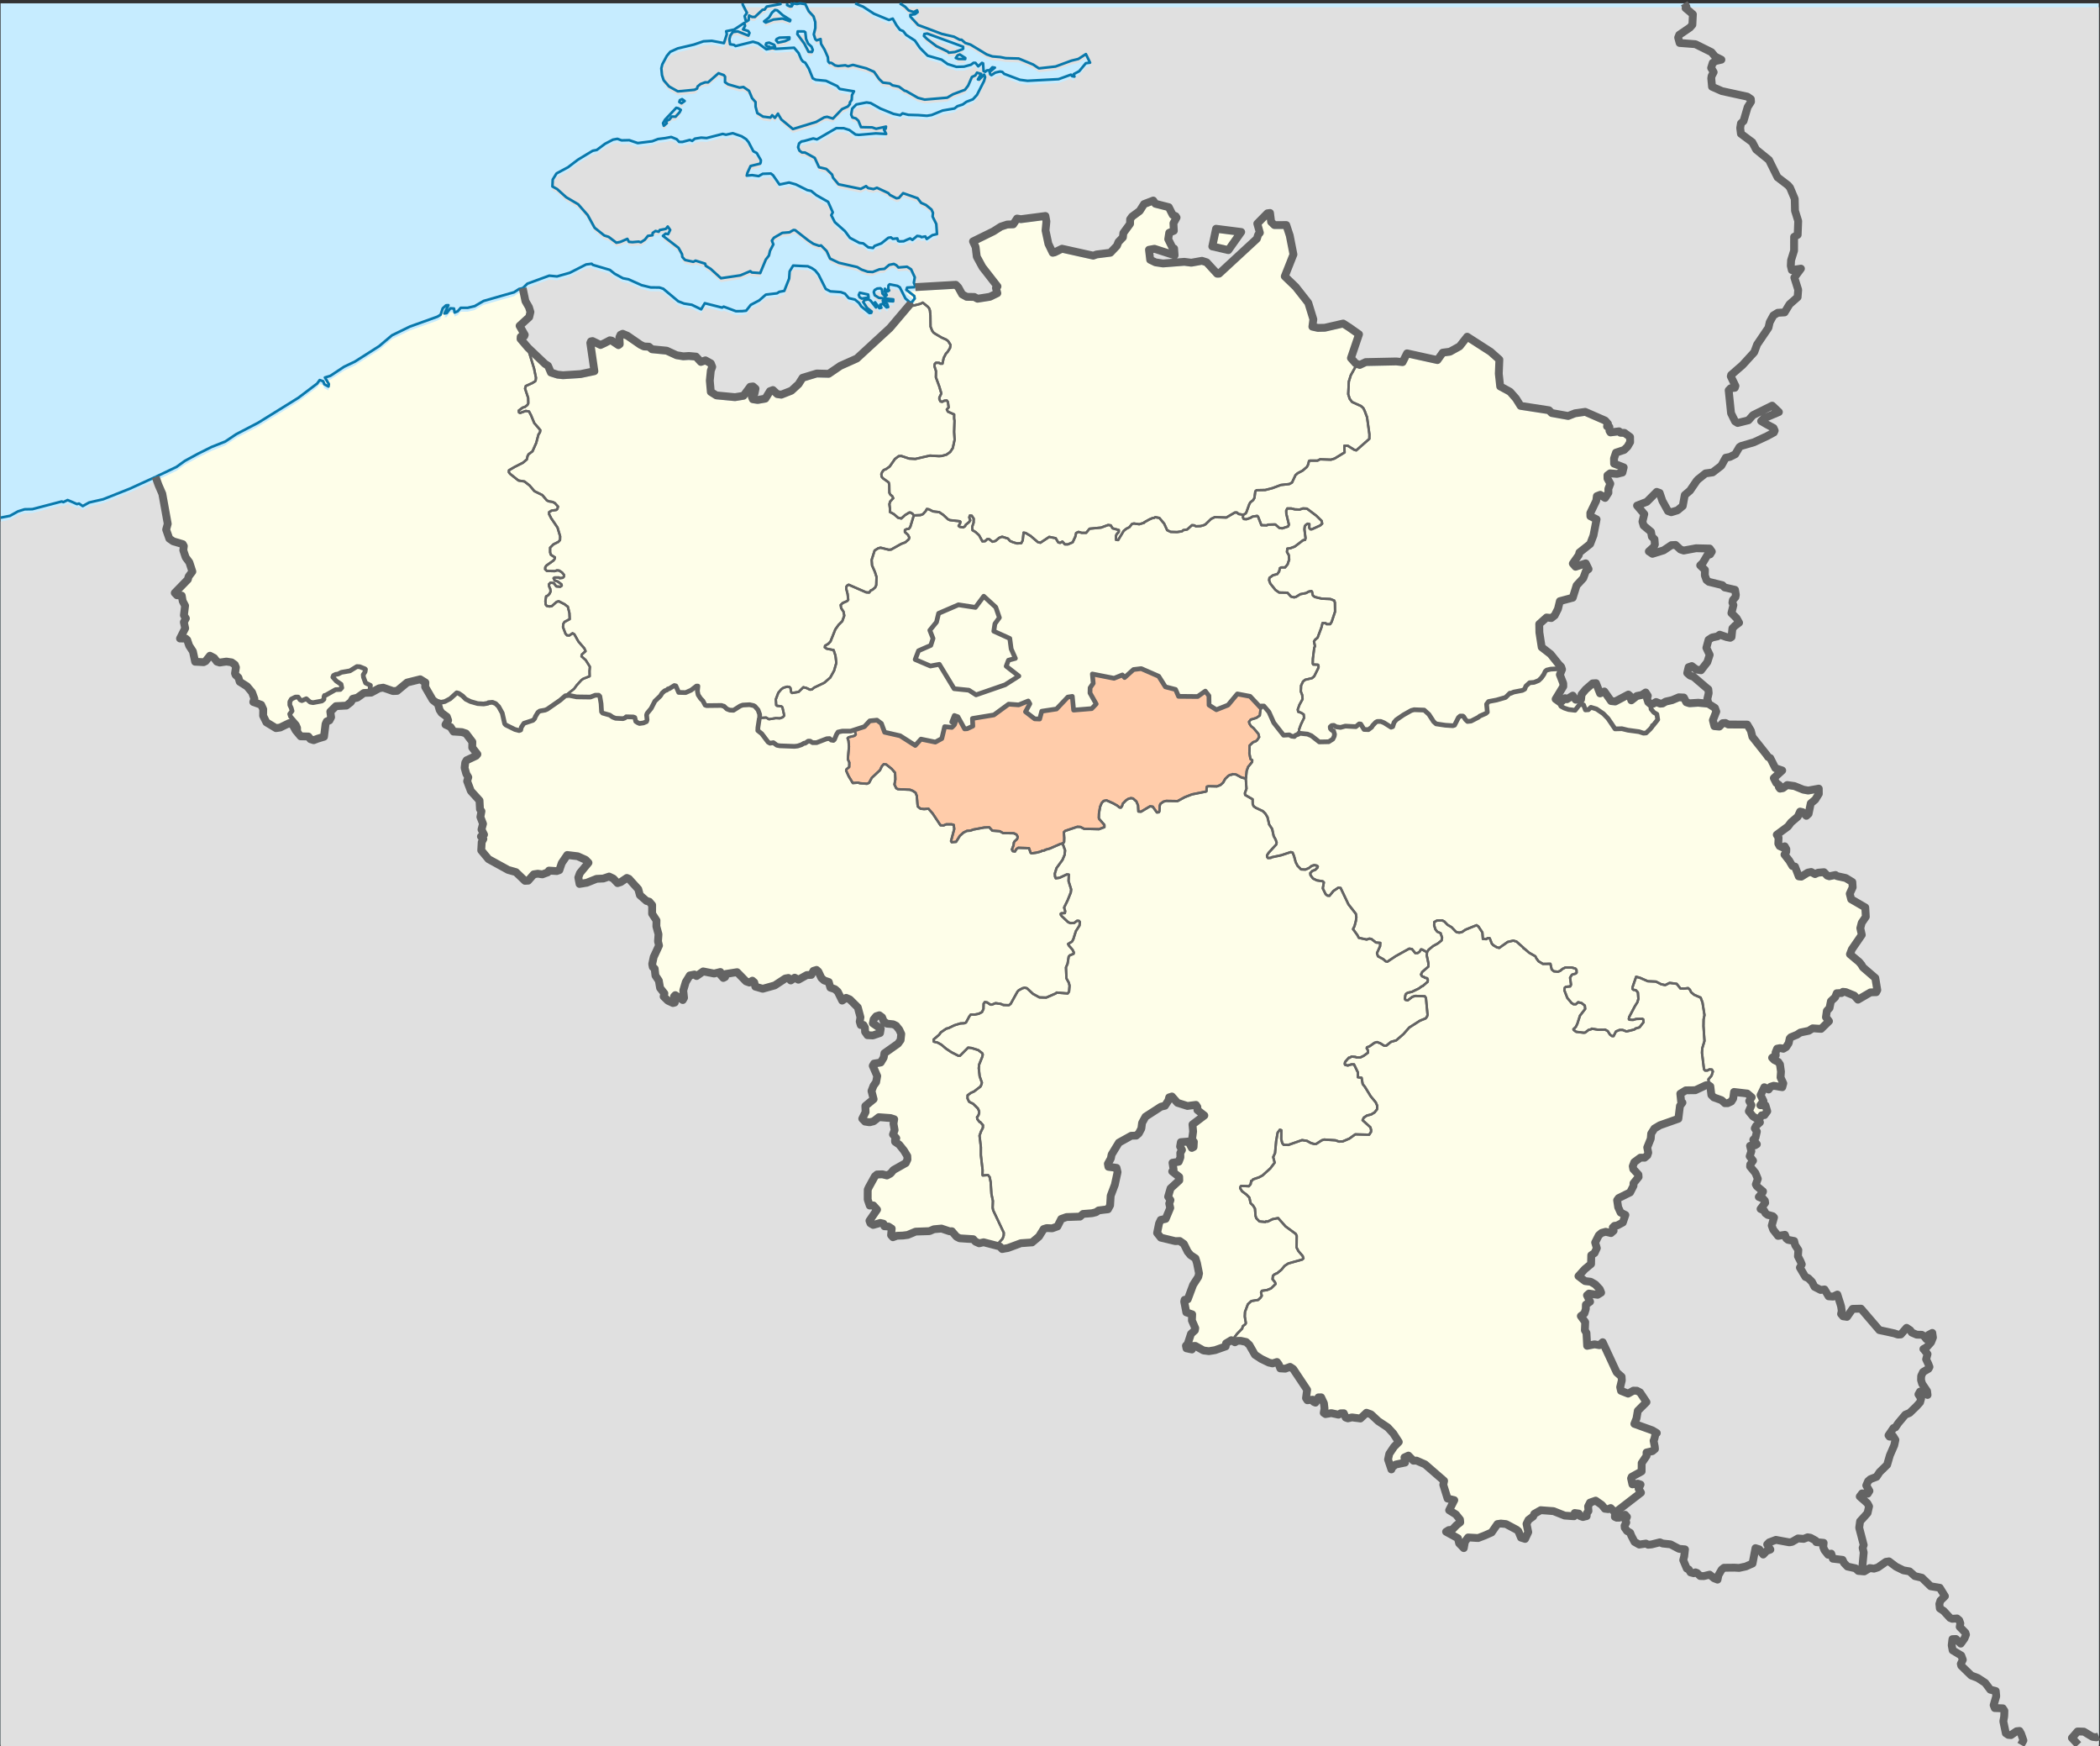
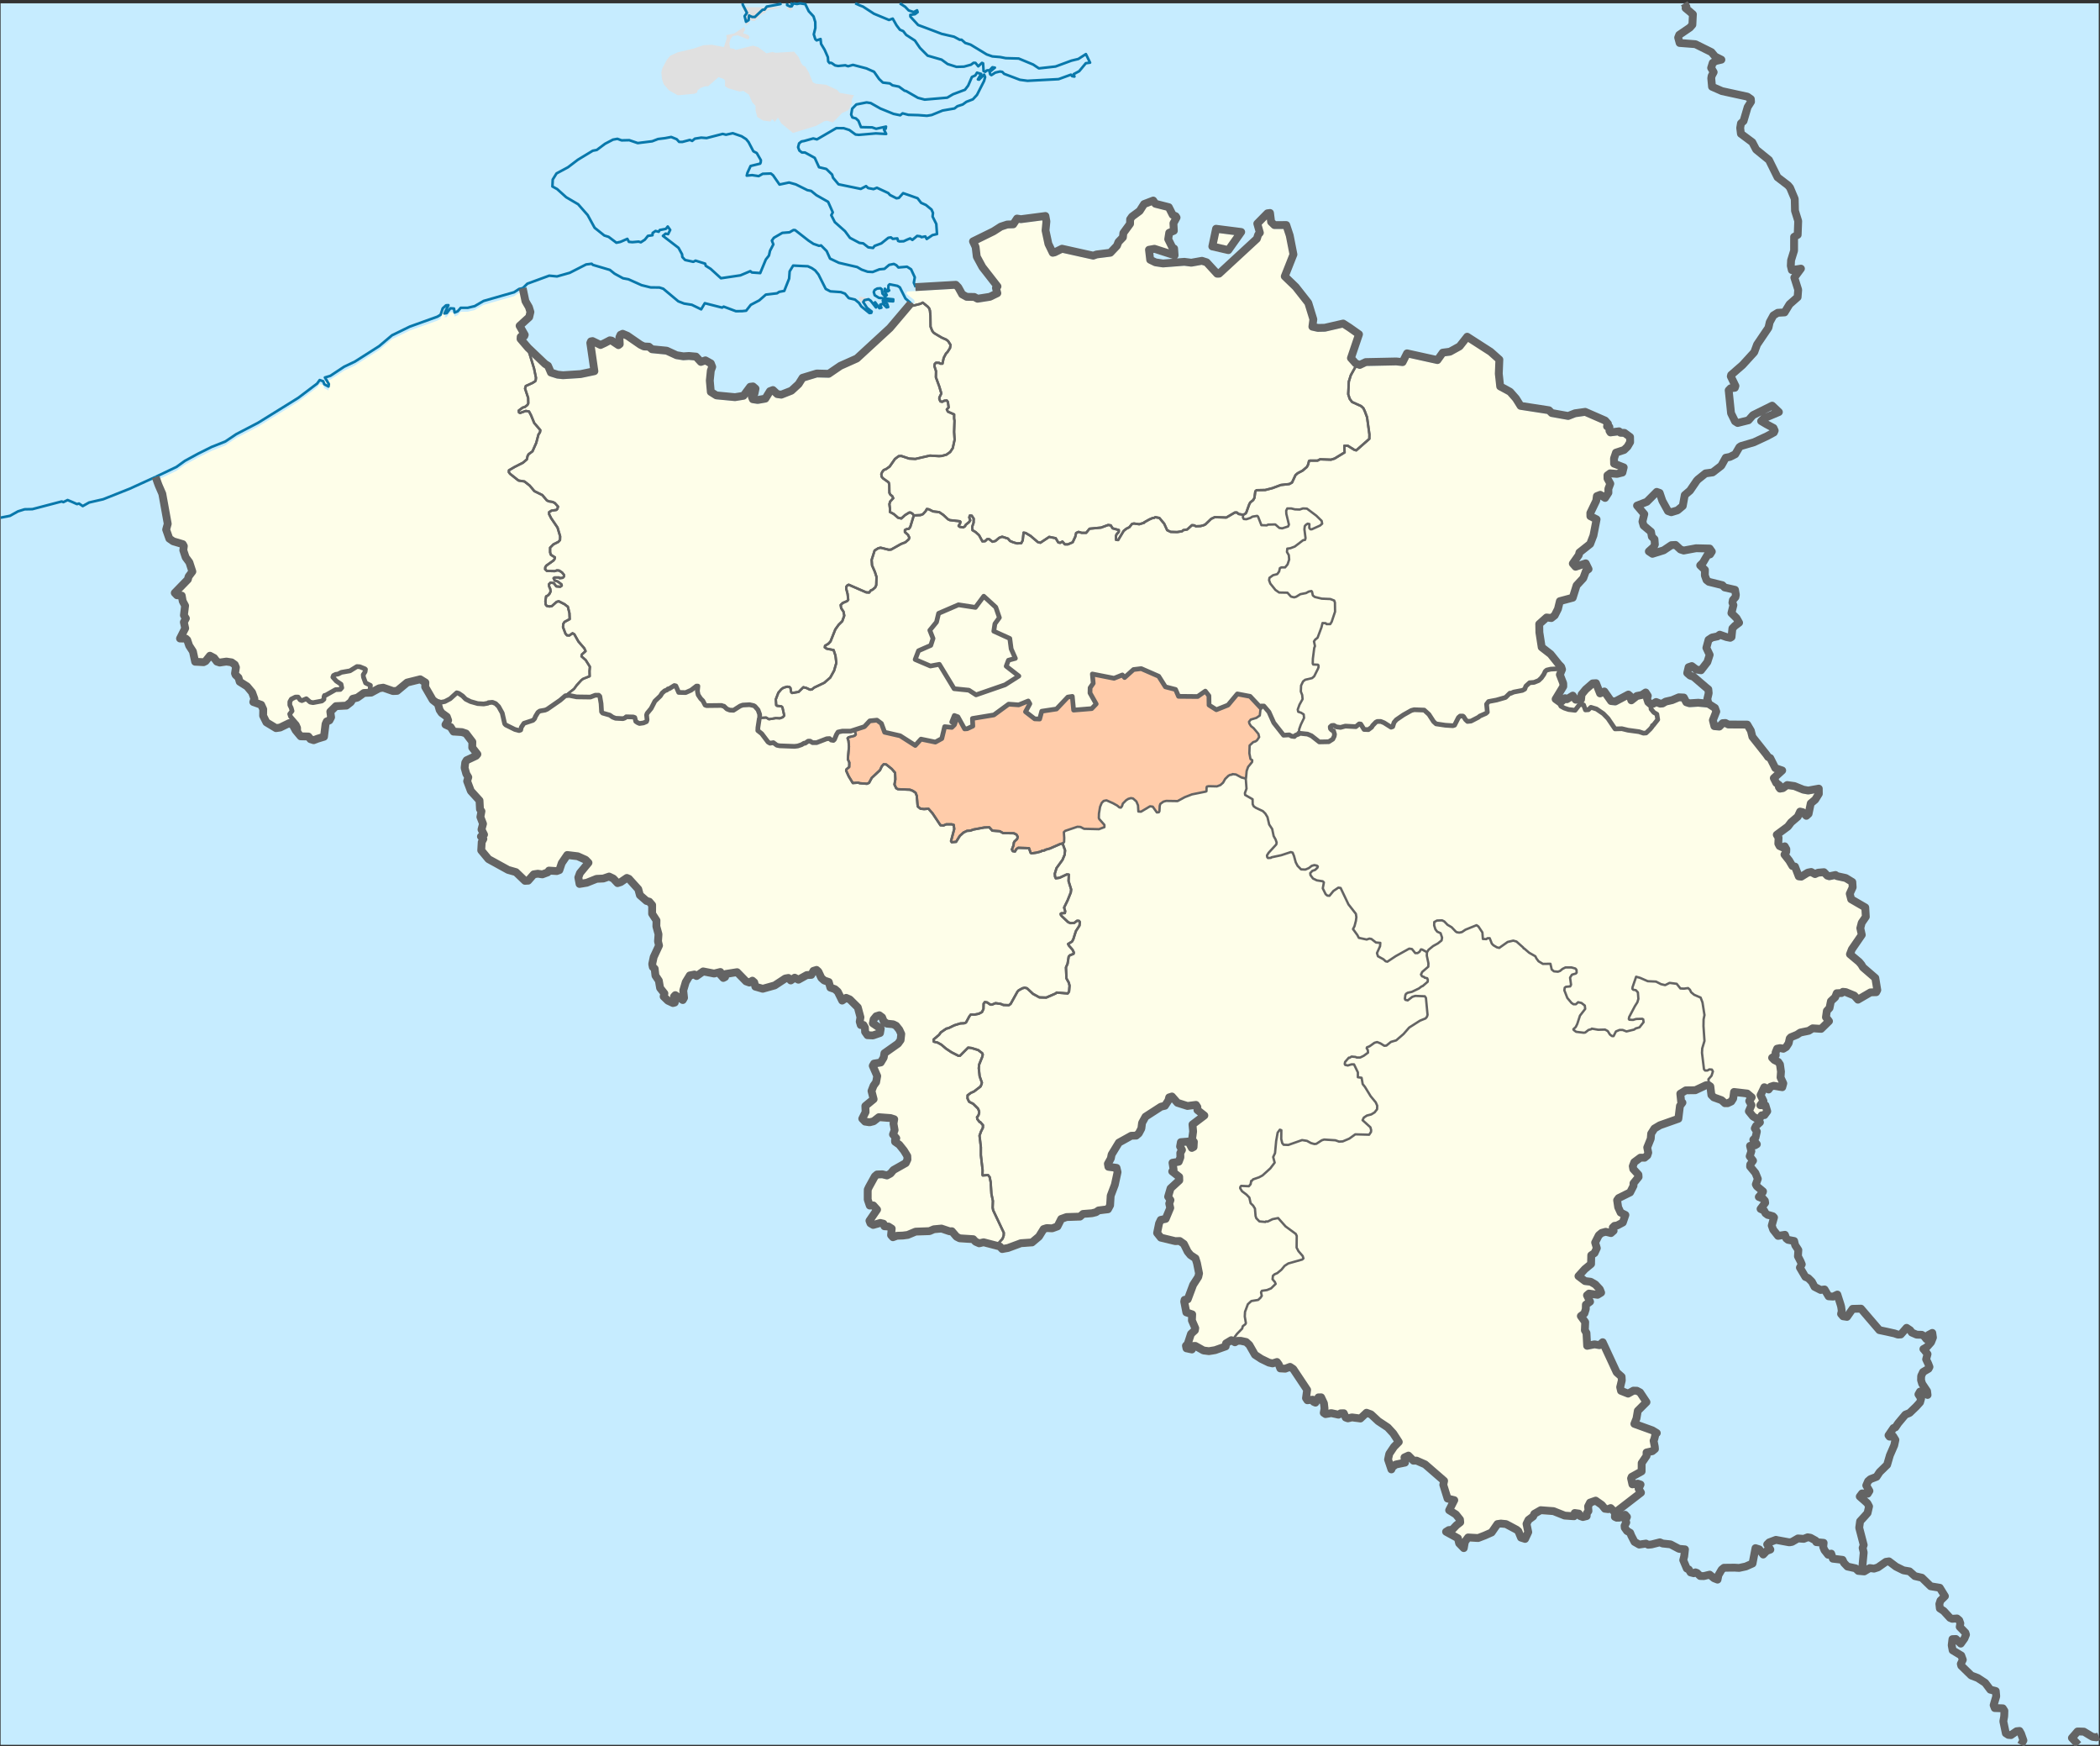
<svg xmlns="http://www.w3.org/2000/svg" version="1.0" width="1136.1" height="944.507" xml:space="preserve" style="display:inline;enable-background:new">
  <rect width="100%" height="100%" fill="#333333" stroke="none" />
  <g style="display:inline">
    <path style="fill:#c6ecff;fill-rule:evenodd" d="M.09 1.168h1135.102v941.893H.09z" transform="translate(.237 .626)" />
-     <path d="m671.243 124.837-6.945 9.819-8.683-2.006 2.026-9.55 13.602 1.737zM.137 279.35l5.034-.99 4.314-2.406 3.602-1.126 1.664-.03.865-.02 1.12-.02.55-.012 15.86-4.155.9.362 2.294-1.126 2.79 1.166 2.261 1.027 1.114-.312 2.02 1.379.918-.514.557-.311 1.993-1.118 1.79-.412 1.269-.292 3.757-.865.785-.182 10.975-4.358 3.395-1.347 5.2-2.375 1.589-.724 1.986-.906 1.06-.484 4.092-1.87 1.234 3.25.517 1.368 1.114 2.566.577 1.328.248.564.47 2.576 2.475 13.686-.859 3.118 1.71 4.882.685.472 1.416.987 5.172 1.54.59 1.046-.295 2.255 1.282 3.834.463.623 1.543 2.084 1.617 4.97-2.02 2.687-.423 1.6-5.132 5.284-1.939 1.993 1.215 1.267 2.55.19.523 2.99 1.294 2.465-.637 5.182 1.067 1.68-1.1 2.054.724 3.281-2.798 5.545 3.147.07.744.705 1.06 3.098 2.026 3.12 1.215 5.575 4.548.252 1.094-.554 2.355-2.948.804.423 1.443.774.396.514 1.12 1.479 1.516.503 3.63-.534 2.81.433.94.665.791.563.611 1.47-.503 3.26.315.805 1.57 1.5.65 2.204 3.986 2.525 2.717 3.25 1.248 3.422-.59 1.771 4.266 1.51 1.107 2.435-.06 3.482 1.777 3.561 5.186 3.14 2.2-.301 4.992-2.416 1.979 1.137 1.463 2.748 1.584 1.905 1.126 1.355 3.086.082 1.093.028 1.127 1.44 1.745.553.543-.211 1.563-.593 1.355-.413 2.127-.654.315-2.627.517-4.226.657-1.439 1.45-.554.892-1.69-.423-3.03 3.032-2.968.906-.05 3.717-.192 1.04-.06 2.428-1.881 1.06-1.822 2.435-.594 2.362-1.68 1.194-.846 1.04-.05 2.257-.117.64-.034 4.315-2.335.65-.1 1.55-.241 1.429.493 3.864 1.348 1.288-.06.926-.05 5.414-4.489.819-.21 2.683-.666 1.986-.493 1.59-.402 2.81 1.741-.12 2.355 4.092 7.074 2.831 2.203.376 1.35.537 1.891 1.073 1.59 2.811 2.043.711 1.953-1.442 2.313 2.764 1.278 1.61 2.496 4.535.282 1.59.533.59.201 3.449 4.528-.04 2.054-.02 1.047 2.79 3.592-.738.866-5.085 2.395-.751 1.267-.342 2.829.912 3.24 1.08 1.832-.624 2.131.517 1.36 1.489 3.945 1.657 1.82 3.046 3.352.054 1.096.1 1.892.087 1.701.799 1.128-.577 3.079 1.422 3.692-.49 1.843-.329 1.248 1.376 2.747-1.67 1.026 1.3 1.339-.892 1.69-.261 4.467 2.301 2.778 1.63 1.962 10.613 5.836 4.234 1.208 4.897 4.7 1.717-.08.564-.644 2.449-2.787 2.193-.333 2.47.352 2.367-.886.524-.19.684-.966 1.053.07.933.06 2.2.14 1.45-.531 1.28-3.815 2.972-4.357 5.676.684 4.267 1.912 1.55 1.58-4.14 5.011-.49.595-.865 2.383.664 3.493 3.891-.644 5.293-2.113 3.67-.172 3.14-1.076 2.26 1.076 2.322 2.476 1.69-.544 3.328-2.254 1.12.473 5.052 5.586.731 2.676.162.574 3.575 3.129 1.49.403 1.556 1.81-.007 1.631-.02 3.07 1.174 1.8 1.201 1.852-.067 3.191 1.154 4.267-.087 1.277-.181 2.536.55 2.275-2.892 6.228-.798 3.785.322 1.63 1.02.895.415 3.733 1.839 2.738.677 3.965 2.335 2.947-.416 1.662 2.308 2.244 2.744 1.288.965-.272-.395-3.27.698-.735 4.031 2.646.678-1.197-.423-3.976 1.356-4.557 2.18-3.572 2.51-.503 1.173.824 3.556-2.495 5.917 1.156 3.388-.844-.195 1.187 1.805 2.033.952-.503.416-1.661 6.072-.957 4.864 4.973 1.737.633 1.664-1.006 1.02.895.59 2.325 3.998 1.158 6.48-1.812 4.375-2.868 1.328-.876 1.704-.301 1.275 1.358 2.14-1.5 2 1.097 2.247-1.247 2.294-1.268 2.436-.101 1.133-2.154 1.69-.533 1.014.906.973 2.084.637 1.368 1.523 1.348 2.482.845.852 3.02 2.482.845 1.523 1.347 2.395 4.832 2.133-1.48 1.993.855 2.784 2.768.557.553.98.977.858 3.18.577 2.163-.396 2.364.564 1.852 1.462-.05.792 1.378.087 2.335 1.295 1.832 2.932.13 3.85-1.317.396-2.355-4.26-2.898.403-2.124 1.395-1.69 1.691-.534 1.51 1.117.811 2.084 1.764 1.338 3.429.352 1.576.785 1.71 2.143 1.068 2.304-.363 3.301-1.388 1.923-7.36 5.192-.396 2.364-1.603 2.637-3.63.604-.684 1.198 2.415 5.535-.604 3.31-1.381 1.922-1.107 2.858.18.705.303 1.157.664 2.556-4.481 3.683.133 3.28-1.804 3.583 1.523 1.59 2.448.372 2.167-.553 2.831-2.214 3.61.271 2.737.202 1.972.634-.395 2.365.114.634.503 2.858-.879 2.374 1.288 1.479.496.575-.69.955.033.937 2.248 1.568 2.555 3.191 1.812 2.978.073 1.872-.898 1.912-6.655 3.764-1.624 1.932-1.906 1.007-2.455-.614-2.911.1-1.175.986-3.172 5.747-.671 1.428-.027 1.65v3.754l1.1 3.24 1.932-.07 2.033 2.264-1.18 1.721-2.946 4.297.537 1.389 1.49.886 3.836-1.079 1.711.404.262.663.281.726 2.187.15 1.738 1.108-.342 3.532 1.013 1.137 2.147-.785 1.778-.06 1.368-.05 2.657-.333 4.293-1.791 7.507-.272 2.382-1.016 3.06-.282 1.053-.1 4.414 1.489 1.214-.04 2.53 2.958 1.73.875 7.286.463 1.261 1.359 1.972.876 2.402-.554 6.84 1.774 1.962.51 1.261 1.37 3.127-.575 5.736-2.123 1.2-.454 6.045-.422 3.77-3.17 1.369-2.203 1.16-1.862 1.678-.524 2.91.141 2.88-1.036 2.045-4.045 2.879-1.027 7.265-.231 1.65-1.45 4.838-.382 1.24-.311.926-.232 1.422-.976 5.072-.625 1.147-2.143.316-5.171 2.24-5.928 1.483-6.843-.557-2.324-4.388-.574-.294-1.63 1.603-2.868.422-2.124 1.08-1.77 1.866-3.06.98-1.61 6.688-3.713 2.67-.08 1.422-1.218 1.382-2.617.389-3.058 1.845-3.342 1.027-.664 6.326-4.086 1-.644 2.173-.522 1.858-2.87.436-1.66 1.49-.473 1.69 1.933 1.288 1.47 5.408 1.72 4.602-.594.765 1.158.047 1.64 3.736 2.948-2.77 2.093-1.027.776-2.63 1.991.356 3.744-.604 4.468 1.006 1.146-.16 2.818-.953.494-1.805-3.462-4.119.343-.423 2.355 1.027 1.85-.92 1.67.068 2.336-.9 2.374-3.38.564.597 3.733-.745.947 3.77 2.958.054 1.871-4.723 4.348-1.322 4.499 1.268 1.84-.67 1.892.557 2.326-.235.553-.84 2.002-1.415 3.382-2.65.543-.912 1.902-1.06 5.182 2.02 2.526 1.469.352 6.34 1.54 2.421-.07 2.227 1.579 2.06 4.167 1.503 1.83 2.717 1.803.805 2.555 1.127 5.596-.43 1.891-2.777 4.297-.637 1.711-.939 2.516-.953 2.555-.389 1.037-1.684.272-.215.946 1.141 5.837 3.173 1.076-.148 3.29 1.812 4.167-.208 1.178-2.113 1.942-1.778 5.434-.94.965.29 1.399 2.91.625.913-1.902.966-.03 4.414 2.465 2.912.381 3.361-.552 5.736-2.033.195-1.64 2.85-1.721.6.344 1.366.784 1.188-.745 1.932-.04 2.912.623 1.738 1.59.664 1.167 2.374 4.157 3.442 2.254 4.152 2.002 1.946.423 2.388-.765 1.007 1.379.778 2.092.838.051 1.819.11 2.63-.996 1.717 1.128 7.527 11.3-.61 4.468.75 1.158 2.886-.303.51 1.157.972.444 1.617-2.849 1.449-.03 1.523 3.24.248 2.224.067.585-.422 2.355.979.673 3.12-.532 3.87.844 1.188-.734 1.684-.041 1.02 2.326 1.22.442 2.154-.524 4.59.604 3.3-3.119 2.428.875 3.938 3.663 5.139 3.411 1.778 1.934 1.18 1.276 3 4.63-2.59 2.627-2.563 3.813-.65 3.06 1.804 5.353.456-1.187 1.892-1.45 5.025-1.036-.302-2.808 2.14-.985 2.71 2.756 1.684-.04 2.027.886 2.59 1.137.58.505 9.704 8.42-.437 2.114 2.321 7.456 3.623.867-2.77 5.443 3.65 2.275 2.213 2.766.134 1.49-2.06 1.61-2.233 2.355-1.362.202-.544.05-1.462.895 6.42 3.522.644 2.718 2.516 2.606.12-.675.484-2.737 1.73-2.344 5.42.311 3.617-1.389 3.696-1.638 3.134-4.53 1.858-.272 2.797.282 5.73 3.049.946.806 1.415 3.461 2.207.705 1.04-2.225.678-1.448-.926-4.458 1.06-2.164 2.51-1.862.656-1.42 3.435-1.96 1.63.13 5.294.383 6.091 2.425 4.998.341.396-1.75 2.207.302.698 1.318 1.536.553 2.026-.522.061-1.49.912-1.258-.208-2.486 1.047-2.052 3.052-1.067 2.375 1.67.966.685 1.644 2.043 1.784.22 1.342-.594.892.916.765.776.751.764 2.2-1.7 2.69-2.072 1.283-.987 1.006-.776 4.562-3.52 2.254-1.742-1.301-2.134 1.073-2.244-1.45-.482-2.958.371-.724-3.22.328-.825 5.381-2.968.026-4.479 2.288-3.38.37-.545-.02-1.821.583-.13 2.543-.574 1.428-1.177-.107-1.258-.63-3.2.409-.997.644-2.667.67-.503-2.394-1.46-9.735-3.51 1.147-2.92.712-4.145 4.694-4.698-3.48-5.254-1.711-.895-1.872-.051-2.864 1.61-3.851-1.519-.456-1.983.885-3.663-.114-1.982-1.617-1.43-1.053-.935-1.322-2.848-6.245-13.444-1.765 1.599-2.643-.463-3.992.806-.369-6.943-.872-1.48.188-4.398-1.69-2.345-.665-.926 1.94-1.438.73-2.335.047-2.395 2.274-1.61-1.67-3.452 1.094-.925.972.14 1.919.282 1.154.172.57.08 1.074-.653.872-.534-.43-1.097-.281-.715-2.429-2.616-2.502-1.45-3.073-.371-3.542-2.677 3.435-3.784 2.388-1.962.986-.816.094-4.72 1.778-1.186 1.241-2.667-.906-3.049 1.993-3.925 1.523-1.268 2.207-.604 2.831.705 1.436-1.268-.456-1.731.932-.916 1.45-.191 3.051-1.62 1.396-4.075-2.583-1.288-.912-1.983-.416-.896-.57-3.804.838-1.167 6.199-3.069 1.832-3.584-.014-1.328 2.77-3.43-.1-1.238-2.784-3.029-.275-1.57.825-2.164 3.301-2.445 2.227.05 1.53-1.258.49-1.499-.55-2.808.79-1.962 1.115-2.777.22-2.737 1.759-2.757 2.979-1.772 9.988-3.522.853-6.963 1.348-1.762-.69-.402-.464-4.438 2.959-1.802 5.152-.059 5.803-2.718 1.288-.09 1.04.734.57 4.63 1.302 1.308 4.012 1.448 2.033 1.722 1.455-.02 1.966-.927 1.013-1.59.476-3.561 6.48.764.652.08 2.428 2.044-1.355 2.002 1.228 2.224-1.43 3.32 2.262 2.798 3.166 1.872.819-1.42.73-1.075 1.457-.102 1.522-2.082-.979-3.221-1.623-.03-1.148-.02 1.302-1.73.415-.524-1.576-3.22 2.02-4.237.563.292 1.764.925 1.1-1.5 1.63-.512 4.643.785.577-2.073-1.49-3.22.229-3.15-.55-3.884-.94-1.37-2.093-1.005-1.214-1.227 1.054-.715.912-.625-.1-1.5.2-.502.376-.926.262-.644.778-.15.859-.172 1.71.373 1.544-.926 1.355-2.084.576-2.564.618-.656 3.32-1.368 1.792-1.178 4.555-.944 2.133-1.34 4.562.292 4.267-4.165-1.65-2.143.49-3.403 1.449-1.58.744-3.652 1.033-.977 1.275-1.197.846-2.153 2.582-.1.772-.675 1.55.16 2.428.996 2.147.876 1.999 2.224 6.77-3.934 2.59-.085.509-.016.596-1.168-1.073-6.53-6.675-5.757-.872-1.488-1.221-1.45-4.945-4.146 1.02-2.656 5.374-7.82-.557-2.535-.242-1.097.752-2.908 2.227-3.24-.295-5.053-6.467-3.754-1.167-.674-.33-1.288-.435-1.71.436-.956 1.147-2.506-.188-2.858-3.569-2.173-4.763-1.036-.778-.585-3.368.684-1.04-.321-1.831-1.893-3.194.282-1.637.755-1.429-.785-.657-.362-1.812.352-3.521 2.174-1.39-.15-2.032-5.284-1.389-.322-.516-.865-1.241-2.103-2.536-3.21.939-1.49.067-1.42-.879-1.558-1.12.583-1.65-.724-.705-1.318.141-3.232-.966-1.57 6.018-4.437 1.71-2.254 3.61-3.089 1.274-2.747 1.39.322 2.005 1.972 1.2-1.087.504-2.435.664-3.21 2.409-2.003 1.965-3.169-.027-2.808-5.709 1.036-2.69-.484-.838-.34-3.945-1.601-3.911-.553-2.322 1.68-1.556.262-.618-.825.162-1.077-1.57-1.147-1.328-2.637 3.012-2.747 1.523-1.389-1.195-.402-2.522-.855-.973-1.922-1.77-3.523-1.134-.564-.973-1.399-7.561-9.54-.819-3.31-1.945-3.29-5.79-.031-4.461-.029-1.576-.816-1.477.101-1.797 1.841-1.933-.16-.764-.061-.638-2.527-.18-.703 1.851-4.65-.718-1.982-3.59-2.284-5.48-.524-4.69.303-1.744-.555-1.341-2.555-2.698-.131-3.629 1.53-1.295.292-2.173.493-1.724 1.015-1.215.102-2.274-.886-1.55.926-.633.044-.93.066-1.14-.985-.638-1.892.416-1.5-1.16-1.811-2.066 1.349-2.69.533-.558.442-2.448 1.922-.82-2.475-.79-.654-7.078 3.743-2.261-.22-3.643-5.174-2.334 1.027-1.758-4.448-.416-1.068-1.825.111-3.77 3.281-2.22 2.688-.303 2.736-1.811.07-1.053.052-1.557-2.144-1.167.614-2.066 1.267-.967-.564-1.878 1.772-1.214.18-1.623-1.167-.195-.632 3.938-6.513-.027-1.66-1.825-4.7 1.174-2.827-.463-1.408-1.328-1.38-4.38-5.473-3.53-2.738-1.308-1.015-1.248-8-.087-4.529.906-.806 3.073-2.747 2.254.262 1.368-.785.765-.594.63-1.248.504-.996.644-1.277.147-.604.564-2.305.315-1.288.792-.212 1.543-.411 3.153-.846 1.47-.393 2.092-6.65 3.61-3.895 1.409-3.854 1.14-.846-1.054-3.02-.53-.2-5.118 1.71-1.503-1.72 3.233-4.589.343-1.399 5.817-4.618 1.22-3.17.544-1.399.536-2.768 1.161-5.967-3.348-1.701-.026-1.74 2.16-4.499 1.047-2.174.328-2.446 1.664-.653.617.22 2.16 1.41.436-.684 1.369-2.133-.033-2.094.341-.905.718-1.892-1.522-2.768-.028-1.74 1.456-1.078 3.697.303 2.945-.745.577-2.345-.201-.574-4.884-1.892-.013-.623-.034-2.174 1.06-3.15 1.348-.443 3.06-1.016 1.824-1.771 1.436-2.454-.04-2.788-3.02-2.214-2.18-.081-.765-.765-3.247.412-1.388.183-.544-.867-.04-2.092-1.261-.322.496-1.41-1.51-1.72-.804-.353-10.003-4.367-5.534.785-3.677 1.449-3.656-.654-4.448-.804-.798-.141-1.483-1.5-15.37-2.375-2.495-3.996-2.959-3.36-1.894-1.186-3.68-1.974-.759-6.883.054-1.288.221-5.445.04-.896-4.763-4.235-12.64-8.132-3.481 4.418-.624.795-5.24 2.888-2.448.322-1.436.191-2.87 4.016-4.382-.966-12.069-2.667-2.388 4.74-3.435-.362-16.517.341-3.233 1.54-1.48-.554-.72-.271-2.57-2.877 4.36-12.862-5.24-3.693-1.395-.896-1.932-1.238-9.928 2.285-3.744.081-2.985-.665.523-3.974-2.644-8.585-6.876-8.935-1.301-1.258-4.636-4.468 4.69-11.845-2-10.223-1.872-5.676-6.42.01-.805-.776-.966-.935-.604-4.83-1.402.18-1.435 1.45-4.053 4.116 1.396 4.952-.913 1.046-.718 2.214-3.38 3.119-15.21 14.049-1.831 1.69-1.093.02-5.655-6.159-.719-.23-1.81-.576-5.757 1.027-3.764-.482-11.545.895-4.086-.613-2.864-1.39-.638-5.414 2.959-.523 10.901 3.522-.268-3.663-.952-.563-2.242-4.498.544-3.462 2.51-1.087-.229-4.055 1.69-3.09-.449-.724-1.657-.745-2.093-4.146-7.266-1.852-.973-1.46-5.138 1.631-2.382 3.735-1.456 1.076-2.395 1.76-1.315 1.672-.033 2.435-3.63 4.98-.248 2.345-2.415 2.506-.798 2.053-3.563 3.754-7.44.935-1.817.654-.866-.19-5.226-1.157-7.917-1.762-2.91-.644-3.939 1.952-1.08.231-2.335-4.8-1.55-7.264.477-4.891-.537-2.928-13.277 1.73-.71-.12-1.362-.222-2.053 3.12-3.254.1-1.154.382-2.274.745-4.026 2.566-11.069 5.434 1.41 3.01.63 5.252 3.026 5.594 8.177 10.497-.839.836.759 2.827-4.046 1.951-5.36.837-1.308.2-1.764-.955-1.168-.02-2.945-.05-2.428-1.34-2.094-3.793-1.348-1.38-14.527.837-7.176.423-1.006-2.355.526-2.927-2.009-4.34-2.194-1.398-4.655.402-1.107-1.206-1.349-.705-2.542.503-2.563 2.163-2.724.253-2.502.995-1.147.453-2.744-.16-3.214-1.128-2.442-1.408-9.868-2.285-4.784-2.274-1.837-4.076-3.033-3.05-1.053.212-3.046-1.056-2.63-1.732-7.299-5.704-.886-.051-2.16 1.238-3.87.301-4.576 2.657-1.08 1.53.792 2.043-1.799 3.462-.395 1.74-.202.855-1.67 2.134-3.046 7.326-3.213-.242-1.302-.09-.825-.715-5.367 2.275-9.157 1.358-1.362.2-.765-.693-4.844-4.397-2.63-1.64-.315-1.148-1.871-.594-3.321-1.036-1.208.623-4.454-.985-1.483-1.6-.074-.685-.08-.794-1.208-2.195-.718-1.298-1.033-.794-2.891-2.225-4.495-3.45.818-.686.63-.534 1.336.282 1.134-2.284-1.322-1.85-1 1.276-3.327.635-.577.935-1.697-.432-1.544 1.057-.12 1.248-.544.08-1.911.272-1.664 2.052-2.154 1.41-1.248-.364-3.347.303-1.858-.171-.873-1.62-1.147.503-2.1.926-.657.251-2.013.412-4.206-3.169-1.416-.443-.912-.292-5.24-4.176-3.777-6.893-5.145-5.836-6.46-3.795-4.912-4.428-2.542-1.389.168-3.742 2.052-3.311 6.213-3.342 5.293-4.035 2.422-1.469 5.669-3.432 2.193-.422 4.448-3.33 4.32-2.255 2.376-.432 2.254.825 4.16-.092 3.407 1.159 1.18.402 7.843-.976 3.133-1.208 3.878-.484 3.253-.623 2.98 1.208 1.308 1.439 1.77.02 4.026-1.077 1.268.533 1.45-1.218 3.434-.543 2.931.221.644-.171 8.03-2.073 1.792.434 3.69-.806 4.763 1.65 2.462 1.57 1.308 1.6 2.603 4.962 1.812.935 1.227 2.124 1.02 1.761-.114 1.208-.295.644-5.166 1.267-1.704 3.704-.375 1.51 2.91-.272 3.563.533 2.16-1.247 3.442-.122.973-.04 1.194.956 3.482 5.011 5.172-1.097 3.67 1.027 6.232 3.1 2.053.422 2.838 2.304 1.644.937 4.69 2.656 2.528 5.706-.825 1.53 1.919 3.742 5.494 4.872 2.704 3.632 5.139 2.728 2.04.26 2.736 2.144 2.57.332.838-1.107 2.214-.825 1.443-.543 2.388-1.911 1.382-1.108 1.402-.222 1.007.796 2.462-.242.422 1.369.751.251 2.241-.07 1.993-.927 1.51-.613 1.234.795.69-.574 1.88-1.58 1.762.242.559.433 2.106-.402.758 1.388 3.1-2.093 2.454-.574-.382-5.454-1.999-4.005.195-1.993-.55-1.277-.228-.524-.786-.644-1.22-1.005-1-.816-1.449-.654-1.16-.504-1.946-2.515-.678-.231-1.664-.585-1.54-.556-3.914-1.355-1.094 1.218-1.2 1.347-1.315.202-3.515-1.791-.927-1.047-6.125-2.857-1.83.724-2.94-.564-1.1-1.046-2.864 1.509-12.036-2.486-.798-.955-2.173-2.597-.517-1.72-1.771-1.721-1.355-1.318-3.938-.936-2.328-5.062-3.71-2.042-1.563-.856h-.618l-1.047-.011-1.368-1.025-.697-1.802.355-1.378.181-.715 1.281-1.036 1.497-.263 4.904-1.378 1.972.513 10.479-6.078 3.985.02 3.053.977 3.381 2.454 1.777.183 9.185-.797 4.743.273.852.03-1.207-2.415.945-.433.175-1.128-3.623.796-1.717.382-2.16-.755-2.637-.06-3.395-.07-1.375-3.431-1.376-1.29-1.884-.512-.685-1.55.423-2.385.14-.815 2.242-2.284 5.54-1.097 2.235.342 5.26 2.969 7.09 2.878 3.596.745 1.289-1.036 1.731.448 1.408.365 5.414.153 4.622.35 2.556-.411 5.938-2.426 6.434-1.116 1.549-1.208 2.885-.936 2-1.449 3.501-1.35 2.22-2.394 3.818-7.486.597-2.144-.544-1.338-.51.503-2.233 2.223-.631-.14 1.765-2.958-2.248-.675-.911 1.476-1.846.849-2.033 4.68-1.711 2.234-2.086.783-4.394 1.652-3.126 1.84-12.203 1.048-3.67-.966-6.333-3.643-.884-.199-3.041-2.207-3.488-.714-1.456-1.027-3.75-.452-2.026-1.922-.43-.614-2.294-3.28-4.16-1.853-7.265-1.901-2.637.745-1.53-.524-3.89.383-1.63-.322-1.725-1.208-.71-.242-.53.19-.745-.884-.182-2.314-1.764-4.005-1.905-3.16-.282-2.647-2.107.735-.738-.644-.818-2.617.839-3.432-.04-3.23-.927-3.029-2.61-2.818-1.374-2.848-.47-.975-2.844-.433-1.698.343-1.972-.343 33.513-.004 2.405 1.09 1.798.675 5.93 3.864 8.138 3.372 2.02-.725 2.073 3.632 1.797 2.365.665.285 1.147.49 1.583 2.023 4.743 3.08 2.724 3.974 4.153 4.176 7.54 2.164 1.966 1.43 1.322.955 4.763 1.51 4.078-.12 3.778-1.037 1.389-1.038 1.049.05.963 1.188.537.674 1.992-1.861.618.238.275 4.2.878.373.933-.766 1.422-.05 1.537-1.621 1.34.212-2.85 2.324.322 1.279.63.432 2.167-1.389 2.47-.573 1.274.211.986 1.047 3.67 1.388 4.87 1.842 4.106.543 16.101-.855.731-.04 6.669-2.426.644.816 1.248.212-.396-1.31 2.965-1.579 3.596-4.327 2.294-.312-1.328-2.717-.356-.731-.57-1.17-4.112 2.646-3.71.895-8.588 3.17-9.022 1.006-3.093-2.063-7.836-3.26-7.024-.202-2.932-.583-4.293-.362-3.06-1.076-1.516-.917-7.199-4.367-2.878-.906-2.012-1.76-.98.03-3.079-1.65-6.635-1.53-7.916-3-4.89-1.81-4.167-4.518-.04-.987 2.476-.332 1.475-1.118-.308-.985-1.832.966-2.703-.905-1.946-2.014-2.865-1.835h648.644v941.893H.09L.137 279.35z" style="fill:#e0e0e0;fill-rule:evenodd" transform="translate(.237 2.748)" />
    <path style="fill:#fefee9;fill-rule:evenodd" d="m494.961 154.655 7.206-.414.158-.01 14.527-.835 1.348 1.379 2.094 3.793 2.428 1.34 2.945.05 1.168.02 1.764.955 1.308-.2 5.36-.837 4.046-1.95-.759-2.828.84-.837-8.178-10.496-3.026-5.594-.63-5.252-1.41-3.01 11.07-5.434 4.025-2.566 2.274-.745 1.154-.382 3.254-.1 2.053-3.12 1.362.221.71.12 13.277-1.73.537 2.929-.477 4.89 1.55 7.266 2.335 4.8 1.08-.232 3.938-1.952 2.911.644 7.917 1.762 5.226 1.156.866.191 1.818-.654 7.44-.935 3.562-3.754.798-2.053 2.415-2.506.248-2.345 3.63-4.98.033-2.435 1.034-1.46.281-.211 2.395-1.76 1.456-1.077 2.382-3.735 4.958-1.9.18.27.973 1.459 7.266 1.852 2.093 4.146 1.657.745.45.724-1.69 3.09.227 4.055-2.51 1.087-.543 3.462 2.06 4.146.182.352.952.563.268 3.663-10.901-3.522-2.96.523.639 5.415 2.864 1.389 4.086.613 11.545-.895 3.764.482 5.756-1.027 1.811.575.719.231 5.655 6.158 1.093-.02 1.832-1.69 15.209-14.048 3.38-3.12.718-2.213.913-1.047-1.396-4.951 4.053-4.115 1.435-1.45 1.402-.181.604 4.83.966.935.805.776 6.42-.01 1.872 5.676 2 10.223-4.69 11.845 4.636 4.468 1.301 1.258 6.79 8.644.087.291 2.643 8.585-.523 3.974 2.985.665 3.744-.081 9.928-2.285 1.932 1.238 1.396.896 5.24 3.693-4.22 12.458-.141.404 2.57 2.877.72.27 1.48.555 3.233-1.54 16.517-.341 3.435.362 2.388-4.74 11.76 2.597.31.07 4.38.966 2.871-4.016 1.436-.19 2.449-.323 5.239-2.888.624-.795 3.482-4.418 12.64 8.132 4.762 4.235-.04.896-.221 5.445-.054 1.288.758 6.883 3.68 1.974 1.674.934.215.242.006.01 2.959 3.36 2.495 3.996 15.37 2.375 1.483 1.5.785.14h.013l4.448.805 3.656.654 3.677-1.449 5.534-.785 10.003 4.367.805.353 1.51 1.72-.497 1.41 1.261.322.04 2.092.544.867 1.388-.183 3.248-.412.764.764 2.18.082 3.02 2.214.04 2.576v.212l-1.436 2.454-1.825 1.771-3.059 1.016-1.348.444-1.013 3.018-.047.131.034 2.174.013.623 4.884 1.892.315.122-.114.452-.577 2.345-2.476.625-.47.12-3.696-.303-1.086.806-.37.272.028 1.74 1.522 2.768-.718 1.892-.341.905.033 2.094-1.369 2.133-.436.684-2.16-1.41-.45-.29-.167.07-1.342.524-.322.13-.328 2.445-1.047 2.174-2.16 4.498.026 1.74 3.348 1.702-1.16 5.967-.537 2.768-.544 1.399-1.22 3.17-5.817 4.618-.342 1.399-3.234 4.589 1.174 1.348.329.373 5.119-1.711.369-.121.16.321 1.37 2.789-.316.23-1.14.847-1.41 3.854-3.608 3.894-2.094 6.651-1.469.393-3.153.846-1.543.411-.792.212-.315 1.288-.564 2.305-.147.604-.644 1.277-.504.997-.63 1.247-.765.594-1.047.825-.321-.04-2.047-.241-.207-.021-3.073 2.747-.906.806.087 4.529 1.248 8 1.308 1.015 3.53 2.738 4.38 5.474 1.16 1.198.135.145.033.036.464 1.408-1.175 2.828 1.825 4.7.027 1.66-3.938 6.512-.208.34.403.292 1.602 1.153.021.015 1.215-.181 1.877-1.772.786.453.18.111 2.067-1.267 1.12-.684.04.06.007.01 1.557 2.144 1.053-.051 1.812-.071.301-2.736 2.221-2.688 3.77-3.28 1.825-.112.416 1.068 1.758 4.448 2.335-1.027 3.642 5.173 2.26.22 7.078-3.742.792.654.819 2.476 2.449-1.923.556-.442 2.69-.533 2.067-1.35 1.16 1.812-.416 1.5.638 1.892 1.14.985.93-.066.633-.044 1.55-.926 2.274.886 1.215-.102 1.724-1.015 2.174-.493 1.294-.292 3.63-1.53 2.697.131 1.341 2.555 1.745.555 4.689-.303 5.481.524 3.59 2.284.717 1.982-1.851 4.65.18.703.638 2.527.765.06 1.932.161 1.798-1.84 1.476-.102 1.576.816 4.461.029 5.79.03 1.946 3.29.818 3.312 7.56 9.54.974 1.398 1.133.564 1.771 3.523.973 1.922 2.522.855 1.195.402-1.523 1.389-3.012 2.747 1.328 2.637 1.57 1.147-.162 1.077.618.825 1.556-.261 2.322-1.68 3.91.552 3.946 1.6.838.341 2.69.484 5.71-1.036.026 2.808-1.965 3.169-2.409 2.002-.664 3.21-.503 2.436-1.201 1.087-2.006-1.972-1.389-.322-1.274 2.747-3.61 3.089-1.71 2.254-6.018 4.437.966 1.57-.141 3.232.704 1.317 1.65.725 1.121-.583.879 1.559-.067 1.42-.94 1.488 2.537 3.21 1.24 2.104.517.865 1.39.322 2.032 5.284 1.389.15 3.522-2.174 1.811-.352.657.362 1.43.785 1.636-.755 3.194-.282 1.831 1.893 1.04.321 3.368-.684.778.585 4.763 1.036 3.57 2.173.187 2.858-1.147 2.506-.436.955.436 1.711.329 1.288 1.167.674 6.467 3.754.295 5.052-2.227 3.241-.752 2.908.242 1.097.557 2.536-5.374 7.82-1.02 2.655 4.945 4.146 1.22 1.45.873 1.488 6.675 5.757 1.073 6.53-.596 1.168-.508.016-2.592.084-6.769 3.935-2-2.224-2.146-.876-2.429-.996-1.55-.16-.77.674-2.583.101-.846 2.153-1.275 1.197-1.033.977-.744 3.652-1.45 1.58-.489 3.403 1.65 2.143-4.267 4.165-4.562-.291-2.133 1.338-4.555.945-1.791 1.178-3.321 1.368-.618.655-.576 2.565-1.355 2.084-1.543.926-1.711-.373-.859.172-.778.15-.262.644-.376.926-.2.503.1 1.5-.912.624-1.054.715 1.214 1.227 2.094 1.005.94 1.37.549 3.883-.228 3.151 1.49 3.22-.577 2.073-4.643-.785-1.63.513-1.1 1.5-1.765-.927-.564-.291-2.019 4.237 1.576 3.22-.415.523-1.302 1.73 1.148.021 1.623.03.98 3.22-1.523 2.083-1.456.102-.731 1.076-.82 1.42-3.165-1.873-2.261-2.797 1.429-3.321-1.228-2.224 1.355-2.002-2.428-2.044-.651-.08-6.48-.764-.477 3.56-1.013 1.591-1.966.926-1.455.02-1.819-1.64-.214-.08-4.012-1.45-1.302-1.308-.57-4.63-.669-.472-.371-.261-.818.06-.47.03-5.803 2.718-5.152.06-2.96 1.801.464 4.438.691.402-1.348 1.762-.853 6.963-9.988 3.522-2.98 1.772-1.757 2.757-.221 2.737-1.114 2.777-.792 1.962.55 2.808-.49 1.5-1.529 1.257-2.227-.05-3.3 2.445-.826 2.164.275 1.57 2.784 3.03.1 1.236-2.77 3.431.014 1.328-1.832 3.584-6.199 3.07-.838 1.166.57 3.804.282.604.134.292.865 1.882.047.1 2.583 1.289-1.235 3.612-.16.463-3.053 1.62-1.45.19-.931.917.456 1.731-1.436 1.268-2.83-.705-2.208.604-1.523 1.268-1.993 3.925.906 3.049-1.24 2.667-1.779 1.187-.094 4.72-.986.815-2.388 1.962-3.435 3.784 3.542 2.677 3.073.371 2.502 1.45 2.429 2.616.282.715.429 1.097-.872.534-1.074.653-.57-.08-1.154-.172-1.919-.281-.885-.132-.087-.01-1.094.926 1.67 3.453-2.274 1.61-.047 2.394-.73 2.335-1.94 1.438.664.926 1.691 2.345-.188 4.398.872 1.48.37 6.943 3.991-.806 2.643.463 1.765-1.599 6.245 13.444 1.322 2.848 1.053.935 1.617 1.43.114 1.982-.885 3.663.456 1.983 3.85 1.518 2.865-1.61 1.872.052 1.71.895 3.481 5.254-4.694 4.698-.712 4.146-1.053 2.676-.094.242 9.735 3.512 2.395 1.46-.671.502-.55 2.265-.094.402-.41.997.63 3.2.108 1.258-1.428 1.177-2.543.574-.584.13.02 1.821-.369.545-2.288 3.38-.026 4.48-5.38 2.967-.33.826.725 3.22 2.959-.372 1.449.482-1.073 2.244 1.3 2.134-2.253 1.741-4.562 3.521-1.006.776-1.282.987-2.69 2.072-2.2 1.7-.752-.764-.765-.776-.892-.916-1.342.595-1.784-.222-1.644-2.042-.966-.686-2.375-1.669-3.052 1.067-1.047 2.052.208 2.486-.912 1.258-.06 1.49-2.027.522-1.536-.553-.698-1.318-2.207-.303-.396 1.751-4.998-.341-6.091-2.425-5.294-.383-1.63-.13-3.435 1.96-.657 1.42-2.51 1.862-1.059 2.164.926 4.458-.678 1.448-1.04 2.225-2.207-.705-1.415-3.462-.946-.805-5.73-3.049-2.797-.282-1.858.272-3.134 4.53-3.696 1.638-3.616 1.39-5.42-.312-1.731 2.344-.483 2.737-.12.675-2.517-2.606-.644-2.718-6.42-3.522 1.462-.896.544-.049 1.362-.202 2.234-2.355 2.06-1.61-.135-1.49-2.214-2.766-3.65-2.275 2.771-5.443-3.622-.867-2.322-7.456.437-2.114-9.703-8.42-.582-.505-2.59-1.137-2.026-.886-1.684.04-2.71-2.757-2.14.986.302 2.808-5.025 1.036-1.892 1.45-.456 1.187-1.805-5.354.651-3.06 2.563-3.812 2.59-2.627-3-4.63-1.18-1.276-1.778-1.934-5.139-3.41-3.938-3.664-2.428-.875-3.3 3.119-4.59-.604-2.153.524-1.221-.442-1.02-2.326-1.684.041-1.187.734-3.871-.844-3.12.532-.98-.673.423-2.355-.067-.585-.248-2.223-1.523-3.241-1.45.03-1.616 2.849-.973-.444-.51-1.157-2.884.303-.752-1.158.61-4.468-7.526-11.3-1.717-1.128-2.63.996-1.819-.11-.838-.051-.778-2.093-1.007-1.378-2.388.765-1.946-.423-4.152-2.002-3.442-2.254-2.374-4.157-.664-1.166-1.738-1.591-2.912-.624-1.932.04-1.187.746-1.367-.784-.6-.344-2.85 1.72-.195 1.64-5.736 2.034-3.36.552-2.913-.381-4.414-2.465-.966.03-.912 1.902-2.912-.625-.288-1.399.939-.965 1.778-5.435 2.113-1.94.208-1.179-1.812-4.166.148-3.29-3.173-1.077-1.14-5.837.214-.946 1.684-.272.389-1.037.953-2.555.94-2.516.636-1.711 2.778-4.297.43-1.891-1.128-5.596-.805-2.555-2.717-1.802-1.503-1.832-2.06-4.166-2.227-1.58-2.422.07-6.34-1.539-1.469-.352-2.019-2.526 1.06-5.182.913-1.902 2.65-.543 1.415-3.382.839-2.002.235-.553-.557-2.326.67-1.892-1.268-1.84 1.322-4.499 4.723-4.348-.053-1.87-3.77-2.96.744-.946-.597-3.733 3.38-.564.9-2.374-.067-2.335.919-1.671-1.027-1.85.423-2.355 4.12-.343 1.804 3.462.952-.494.161-2.818-1.006-1.146.604-4.468-.356-3.744 2.63-1.991 1.027-.776 2.77-2.093-3.736-2.948-.047-1.64-.765-1.158-4.602.594-5.408-1.72-1.287-1.47-1.691-1.933-1.49.474-.436 1.66-1.858 2.869-2.173.522-1 .644-6.326 4.086-1.027.664-1.845 3.341-.389 3.059-1.382 2.617-1.422 1.218-2.67.08-6.689 3.713-.98 1.61-1.865 3.06-1.08 1.77-.422 2.124-1.603 2.868.294 1.63 4.388.574.557 2.324-1.483 6.843-2.24 5.928-.316 5.17-1.147 2.144-5.072.625-1.422.976-.926.232-1.24.311-4.838.382-1.65 1.45-7.265.23-2.879 1.028-2.046 4.045-2.878 1.036-2.911-.14-1.677.523-1.161 1.861-1.37 2.205-3.769 3.169-6.045.422-1.2.454-5.736 2.123-3.127.574-1.26-1.37-1.964-.51-6.839-1.774-2.402.555-1.972-.876-1.261-1.36-7.286-.462-1.73-.875-2.53-2.959-1.214.04-4.414-1.489-1.053.1-3.06.283-2.382 1.016-7.507.272-4.293 1.79-2.657.334-1.368.05-1.778.06-2.147.785-1.013-1.137.342-3.532-1.738-1.107-2.187-.151-.281-.726-.262-.663-1.711-.404-3.837 1.079-1.49-.886-.536-1.39 2.945-4.296 1.18-1.721-2.032-2.264-1.932.07-1.1-3.24v-3.754l.027-1.65.67-1.429 3.173-5.746 1.175-.987 2.911-.1 2.455.615 1.906-1.007 1.624-1.932 6.655-3.764.898-1.912-.073-1.872-1.812-2.978-2.555-3.191-2.248-1.568-.034-.937.691-.956-.496-.574-1.288-1.479.879-2.374-.504-2.858-.113-.634.395-2.365-1.972-.634-2.737-.202-3.61-.27-2.83 2.213-2.168.553-2.448-.372-1.523-1.59 1.804-3.582-.133-3.281 4.481-3.683-.664-2.556-.302-1.157-.181-.705 1.106-2.858 1.382-1.923.604-3.31-2.415-5.534.684-1.198 3.63-.604 1.603-2.637.396-2.365 7.36-5.191 1.388-1.923.363-3.301-1.067-2.304-1.71-2.143-1.577-.785-3.429-.353-1.764-1.337-.812-2.084-1.51-1.117-1.69.534-1.395 1.69-.403 2.124 4.26 2.898-.396 2.354-3.85 1.319-2.932-.132-1.295-1.83-.087-2.336-.792-1.378-1.463.05-.563-1.852.396-2.364-.577-2.163-.859-3.18-.979-.977-.557-.553-2.784-2.768-1.993-.856-2.133 1.48-2.395-4.83-1.523-1.348-2.482-.845-.852-3.02-2.482-.845-1.523-1.348-.637-1.369-.973-2.084-1.013-.905-1.69.533-1.134 2.154-2.436.1-2.294 1.27-2.247 1.246-2-1.096-2.14 1.5-1.275-1.36-1.704.302-1.328.876-4.374 2.868-6.48 1.812-4-1.158-.59-2.325-1.02-.895-1.663 1.006-1.738-.633-4.863-4.973-6.072.957-.416 1.66-.952.504-1.805-2.033.195-1.187-3.388.844-5.917-1.156-3.556 2.495-1.174-.824-2.509.502-2.18 3.573-1.356 4.557.423 3.976-.678 1.197-4.031-2.646-.698.735.395 3.27-.965.272-2.745-1.288-2.307-2.244.416-1.662-2.335-2.947-.677-3.965-1.839-2.738-.416-3.733-1.02-.895-.322-1.63.8-3.785 2.89-6.228-.55-2.275.182-2.536.087-1.278-1.154-4.266.067-3.191-1.2-1.852-1.175-1.8.02-3.07.007-1.63-1.557-1.81-1.489-.404-3.575-3.129-.162-.574-.73-2.676-5.052-5.586-1.12-.473-3.329 2.254-1.69.544-2.321-2.476-2.261-1.076-3.14 1.076-3.67.172-5.293 2.112-3.89.645-.665-3.493.866-2.383.49-.595 4.139-5.01-1.55-1.582-4.267-1.911-5.676-.684-2.971 4.357-1.282 3.815-1.449.531-2.2-.14-.933-.06-1.053-.07-.684.966-.524.19-2.368.886-2.469-.352-2.193.333-2.449 2.787-.564.644-1.717.08-4.897-4.7-4.234-1.208-10.613-5.836-1.63-1.962-2.301-2.778.261-4.468.893-1.69-1.302-1.338 1.67-1.026-1.375-2.747.33-1.248.49-1.843-1.423-3.692.577-3.08-.799-1.127-.087-1.7-.1-1.893-.054-1.096-3.046-3.351-1.657-1.821-1.49-3.946-.516-1.359.624-2.131-1.08-1.833-.912-3.24.342-2.828.751-1.267 5.085-2.395.738-.866-2.79-3.592.02-1.047.04-2.054-3.448-4.528-.59-.2-1.591-.534-4.535-.282-1.61-2.496-2.764-1.278 1.442-2.313-.71-1.953-2.812-2.042-1.073-1.59-.537-1.893-.376-1.349-2.83-2.203-4.093-7.074.12-2.355-2.81-1.741-1.59.402-1.986.493-2.683.665-.819.211-5.414 4.488-.926.051-1.288.06-3.864-1.348-1.429-.493-1.55.24-.65.101-4.314 2.335-.64.034-2.258.117-1.04.05-1.194.846-2.362 1.68-2.435.594-1.06 1.822-2.429 1.88-1.04.061-3.716.191-.906.051-3.032 2.969.423 3.03-.893 1.69-1.449.553-.657 1.439-.517 4.226-.315 2.627-2.127.654-1.355.413-1.563.593-.543.211-1.745-.553-1.127-1.44-1.093-.029-3.086-.081-1.126-1.355-1.584-1.905-1.463-2.748-1.98-1.137-4.99 2.416-2.2.301-5.187-3.14-1.778-3.561.06-3.482-1.106-2.435-4.267-1.51.59-1.771-1.247-3.422-2.717-3.25-3.985-2.525-.651-2.205-1.57-1.499-.315-.806.503-3.26-.61-1.469-.792-.563-.94-.665-2.81-.433-3.63.534-1.516-.503-1.12-1.48-.396-.513-1.443-.774-.804-.423-2.355 2.948-1.094.554-4.548-.252-1.215-5.574-2.026-3.12-1.06-3.099-.744-.705-3.147-.07 2.798-5.545-.725-3.28 1.1-2.054-1.066-1.681.637-5.182-1.294-2.465-.524-2.99-2.55-.19-1.214-1.267 1.94-1.993 5.131-5.284.423-1.6 2.02-2.686-1.617-4.971-1.543-2.084-.463-.623-1.282-3.834.296-2.255-.59-1.046-5.173-1.54-1.416-.987-.684-.472-1.71-4.882.858-3.118-2.475-13.686-.47-2.576-.248-.564-.577-1.328-1.114-2.566-.517-1.368-1.14-3.25 1.697-.856 8.078-3.854 1.435-.684 3.247-2.336 1.376-.985 6.165-3.352.953-.513.167-.09.02-.01 7.078-3.523 7.46-2.968 5.548-3.723.363-.242 3.75-1.953 8.09-4.216 7.206-4.468 3.918-2.425 10.593-6.581 9.25-6.994h.007l.94-.714 1.395-1.923 1.818.634.06.02.027.07.598 1.56 1.18.635 1.087.583.188-1.338-2.133-3.543 2.938-.895 2.684-1.77 4.783-3.161 5.83-2.777 13.095-8.343 6.99-5.896 9.608-4.68 2.515-.906 4.703-1.69 7.655-2.748 1.79-1.076 1.142-3.452 1.818-1.65 1.267-.071-2.146 4.489 1.24-.212 1.973-2.586 1.94.13.355 2.174 1.65-.684 1.664-1.892h3.763l3.784-.905 4.79-2.787 9.426-2.698 7.09-2.023 2.731-1.781 1.92-.412 1.482 7.013 1.891 3.271.799 2.586-.658 2.768-5.185 4.73 1.214 2.123 1.556 2.727-.235.634-1.2-.192-.759.655-.073 1.126 3.633 4.26.452.53 5.059 4.81 4.132 3.935 1.577.987 1.576 3.663 1.208.382 2.422.766.194.019 2.73.282 2.704-.172 4.79-.31 2.006-.132 4.495-.946 2.972-.624-2.214-15.295.222-.514.134-.311.275-.051.577-.111 4.34 2.113 2.335-1.097 2.71-1.43.933.153 2.576 1.71 1.12.744.705-.532-.181-3.724.597-1.338 1.127-.523.04-.02.1.04 2.47 1.026 7.057 4.87 1.899.916 2.723.131 1.584 1.368 7.983.785 5.347 2.456.14.02 3.53.574 3.039-.192 3.38.312.41.03 2.643 2.88 2.476-.846 2.925 1.63.745 1.892-.765 2.033-.55 5.373.55 6.139 1.911 1.196.142.092.94.583 1.112.11 8.976.856 4.596-.745 1.57-2.113 2.046-2.757 1.516-.19 1.375 1.196-.543 2.637-1.442 1.802.523 1.288 2.657.392 4.132-.725 2.47-4.024 1.623-.615 2.348 2.204 2.193.292 5.461-2.144 3.878-3.572 2.147-3.401 7.675-2.325.785.02 5.695.14 2.798-1.91 3.086-2.104.409-.282 8.91-3.974 17.911-16.494 11.358-13.404 2.067-2.506-.268-1.418-4.247-3.302.389-1.237 4.454-.251z" transform="translate(.237 2.748)" />
    <path style="fill:#fefee9;fill-rule:evenodd" d="m671.243 124.837-6.945 9.819-8.683-2.006 2.026-9.55 13.602 1.737z" transform="translate(.237 2.748)" />
-     <path style="fill:#e0e0e0;fill-rule:evenodd" d="m492.566 163.37-11.358 13.403-17.912 16.494-8.909 3.974-.41.282-3.085 2.103-2.798 1.912-5.695-.142-.785-.019-7.675 2.325-2.147 3.4-3.878 3.573-5.46 2.144-2.194-.292-2.348-2.204-1.624.615-2.469 4.024-4.132.725-2.657-.392-.523-1.288 1.442-1.802.543-2.637-1.375-1.197-1.516.191-2.046 2.757-1.57 2.113-4.596.745-8.976-.855-1.113-.111-.94-.583-.14-.092-1.912-1.196-.55-6.139.55-5.373.765-2.033-.745-1.892-2.925-1.63-2.476.845-2.643-2.879-.41-.03-3.38-.312-3.04.192-3.528-.573-.141-.021-5.347-2.456-7.983-.785-1.584-1.368-2.723-.131-1.899-.915-7.057-4.871-2.47-1.026-.1-.04-.04.02-1.127.523-.597 1.338.18 3.724-.704.532-1.12-.743-2.576-1.711-.933-.152-2.71 1.429-2.335 1.097-4.34-2.113-.577.11-.275.052-.134.31-.222.515 2.214 15.295-2.972.624-4.495.946-2.005.131-4.79.311-2.704.172-2.73-.282-.195-.02-2.422-.765-1.208-.382-1.576-3.663-1.577-.987-4.132-3.934-5.059-4.81-.452-.531-3.633-4.26.073-1.126.759-.655 1.2.192.235-.634-1.556-2.727-1.214-2.124 5.185-4.729.658-2.768-.799-2.586-1.891-3.27-1.483-7.014 2.523-2.435 11.814-4.327 4.226.402 6.877-1.952 8.868-4.518 2.986-.373.731.624 6.246 1.841 2.884.856 1.175.935 1.395 1.107 4.529 2.477 2.931.543 7.118 3.19 4.904 1.217 4.77.05 2.06.664 8.15 6.813.772.292 2.368.916 4.173.665 4.408 2.143.1.05.538.261.315-.533.67-1.127.98-1.65.087.02 9.272 2.354.858-.523 2.107.785 4.522 1.692 2.093-.031 1.254-.01 2.187-.242 2.51-3.17 4.568-2.404 3.569-3.121 2.328-.271 3.73-.443 1.2-.786 2.711-.512 2.637-6.651.275-3.906.583-.966 1.315-2.172 5.086.251 2.871.13 2.16 1.006 1.818 1.26 1.764 2.173 2.838 5.645 1.094 2.173 2.516 1.318 5.662.393 2.234.836 2.033 2.414 3.38.796 2.188 1.831 1.22 1.862 4.402 3.593.992-.11.142-.435.08-.28-2.502-1.963-2.06-3.16.664-1.016 2.18-.493 1.181.795 2.865 3.642-1.006-2.233.55-.574 2.307 3.21 1.067-.272-.644-1.62 1.443-.553 2.012 2.002.88-.19-.598-1.803-2.127-1.015-.194-.625 5.615.362.047-1.077-3.395-.352-4.387-.463-2.261-1.418-.503-1.72.483-1.098 1.382-.794 1.757-.141.725.562.356 2.305 1.469 1.61.852-.775-1.04-1.79.027-1.661 1.469 1.448.859-.522-.47-.815.1-1.913.598-.604 4.26.856 1.268.785.838 1.67 2.208 4.368 2.951 2.546zM414.054 11.567l-.919-.623 2.67-2.094 1.583-2.627 1.624-1.458 1.254.2 2.959 2.628 4.113 2.585-.242.675-3.972-1.439-4.87.513-4.2 1.64zM420.649 22.446l-.658-.827-.376-.472.242-.493.088-.182 1.482-.714 5.414-.19-.047.996-2.355 1.076-3.79.806zM416.235 25.142l-.296-.543-1.247-.12-.02-.03-.638-.856.047-.131.268-.705 1.503-.311 2.804 1.227.463 1.227-1.308.111-1.576.131zM438.99 27.507l-1.784-.1-2.315-4.479-1.522-2.052-2.248-3.039.208-1.5 3.469.04.644.474.415 3.633 1.08 2.454 1.845 1.67.698 1.803-.49 1.096zM513.014 27.869l-.422-.543-6.192-2.979-4.938-3.743-1.845-1.761.228-1.087 1.557-.241 19.401 7.124.04 1.077-.522.352-3.945 1.45-3.362.35zM521.93 31.32l-3.642-.049-1.443-.543 1.013-1.44 1.14-.452 3 1.902-.068.583zM368.784 52.987l1.382 1.027-1.724 1.227-1.182-.695.31-1.006.576-.261.638-.292zM366.791 57.958l1.282.865-.651 1.269-2.194 2.404-2.046-.08-1.255 1.62-1.999.906.577 1.056-1.617 1.399-.422-1.399 1.073-1.861 6.085-6.461 1.167.282z" transform="translate(.237 2.748)" />
    <path style="fill:#e0e0e0;fill-rule:evenodd" d="m402.434 11.748.048.191.355 1.45-.886 1.549-.02.041-.167.281.53.171 2.26.715.671 1.057-.55 1.398-.013.03-.128-.05-5.662-2.224-2.65.352-.382.534-.96 1.338-.53 2.093.383 2.637 2.147.332.825.634 9.412-2.334 2.791.804 4.495 3.321 3.26-.694 1.792.422 9.929-.603 2.435 2.898 1.375 3.27.94 1.288 1.274.625 1.905 3.159 2.167 5.313 1.63.776 5.528.552 6.065 2.858 1.328 1.54 5.461.916 2.281.383-1.073 2.022-.161 2.577-1.007 1.439.034.834-1.187 1.37-3.053 1.347-4.938 5.142-1.093-.34-2.046-.626-1.583.303-4.334 2.465-4.91 1.5-7.696 2.355-3.69-3.06-2.556-2.103-1.643-2.767-.175-.403-1.677 2.295-1.476-1.44-.919 1.278-1.073-.14-2.939-.372-2.375-1.49-.724-.393-.946-3.522-.02-2.496-1.865-2.083-1.678-3.995-3.019-2.042-2.112.322-.558-.16-5.554-1.6-1.027-.696-.711-.483.047-2.989-.657-.804-2.892-1.047-5.642 4.941-1.596-.02-2.449.916-1.623 1.307-.303 1.178-1.395.634-6.716.674-.65.05-1.65.122-4.73-2.637-2.912-3.36-.926-2.788-.342-3.634.523-2.173 2.456-4.579 1.852-2.223 4.005-1.822 8.795-2.084 4.005-1.368.175-.06.442-.151.543-.191 4.522-.252 6.548 1.237 1.563-4.778-.027-.152-.308-1.5 4.313-.905 5.2-3.422.16-.11.114-.07zM466 160.863l-1.174-.704-.49-1.229.57-1.257 4.536 1.006.235 1.56-3.677.624zM422.46 1.168l-.556.416-7.327 1.349-1.18 1.62-1.12.111-4.133 3.895-1.516-.03-1.63-.766-.249 2.496-1.388.876-.222-.906-.53-2.133.369-.524.436-.623.45-.644-2.234-4.308-.164-.829h20.994zM427.35 1.168l1.37.457-.625 1.147-.885.12-1.63-.775.051-.949h1.719z" transform="translate(.237 2.748)" />
    <path style="fill:none;fill-rule:evenodd;stroke:#0978ab;stroke-width:1.417;stroke-linejoin:round;stroke-miterlimit:3.864" d="m83.938 257.328 1.744-.855 8.078-3.854 1.435-.684 3.247-2.336 1.376-.985 6.165-3.352.953-.513.167-.09.02-.01 7.078-3.523 7.46-2.968 5.548-3.723.363-.242 3.75-1.953 8.09-4.216 7.206-4.468 3.918-2.425 10.593-6.581 9.25-6.994h.007l.94-.714 1.395-1.923 1.818.634.06.02.027.07.598 1.56 1.18.635 1.087.583.188-1.338-2.133-3.543 2.938-.895 2.684-1.77 4.783-3.161 5.83-2.777 13.095-8.343 6.99-5.896 9.608-4.68 2.515-.906 4.703-1.69 7.655-2.748 1.79-1.076 1.142-3.452 1.818-1.65 1.267-.071-2.146 4.489 1.24-.212 1.973-2.586 1.94.13.355 2.174 1.65-.684 1.664-1.892h3.763l3.784-.905 4.79-2.787 9.426-2.698 7.09-2.023 2.731-1.781 1.92-.412" transform="translate(.237 .626)" />
    <path style="fill:none;fill-rule:evenodd;stroke:#646464;stroke-width:4.252;stroke-linejoin:round;stroke-miterlimit:3.864" d="m924.018 379.977-.597-2.557.744-3.159-.107-1.127-.094-.946-1.315-1.057-6.681-5.725-1.839-.645-1.583-1.388.745-3.16 1.73-.594 2.463 1.871 2.528.393 3.429-4.428.523-1.63.731-2.274-1.784-3.793.194-.726.973-3.601 1.899-1.259 2.951-.614 1.215-.916 3.67 1.29 2.006.392.697-.423.47-4.649 1.375-1.42 2.247-1.68-1.382-2.465-2.77-2.728 1.08-4.297-.537-1.328.248-1.409 1.376-1.59.248-1.238-.47-2.726-5.595-1.27-1.234-1.236-7.353-1.821-1.234-.987-.906-2.475.054-2.98-.544-.522-2.019-1.932 1.47-1.429 2.394-4.086 1.476-.433.946-1.5-1.16-1.64-6.213-.14-1.127-.031-3.227.594-3.482.644-1.75-.563-2.657-2.456-2.268.112-4.16 2.787-6.084 1.892-1.946-1.3 2.677-2.434.59-1.338-.12-1.63-.087-1.178-1.423-1.399-.47-2.636-3.984-3.351-.644-2.144.993-4.075-3.912-4.588 4.126-1.6 1.18-.454 5.348-5.363 1.583.553 1.463 4.297 3.045 5.514 1.758.634 3.401-1.026 2.831-2.355 1.08-5.897 2.858-2.435 3.583-5.253.73-.775 4.067-3.26 1.254-.171 2.59-.362 4.689-3.612 2.402-4.328 2.274-.443 2.871-1.439.396-.674.926-1.58.316-.544.603-1.026.865-.594 6.991-2.052 7.145-3.332 3.67-1.982.429-1.006-.624-1.398-3.797-2.033-2.912-1.722 1.563-1.5 8.037-3.38-3.63-3.452-10.39 5.142-2.423 2.757-5.863 1.47-1.415-.896-2.154-4.367-.59-5.716-.691-6.702 1.04-1.087 2.28-.272.336-.996-.57-1.178-1.946-4.014.195-.755 6.151-5.353 6.34-6.944 1.536-4.157 6.153-9.076.677-2.99 1.986-3.661 2.361-1.43 3.697-.201 1.013-1.66 1.67-2.747 4.368-3.845.315-3.985-1.362-4.316-.724-2.296 3.569-4.83-4.932.785-.214-.916-.335-1.398.147-2.978 1.624-5.234.006-2.566.014-4.89 1.932-1.097.281-7.457-1.73-5.535-.147-6.46-2.53-6.028-1.114-1.319-5.662-4.336-1.71-3.453-2.899-5.866-6.963-5.655-2.073-3.955-6.166-4.59-.389-3.138.416-2.486 1.403-1.257 2.22-7.559 1.825-2.888-.1-1.438-1.873-1.309-6.044-1.318-7.736-1.69-1.113-.494-4.233-1.861-.416-4.548.188-1.239 1.107-2.092-1.362-2.305.851-2.737 1.678-1.017 3.012-.694-3.395-1.7-.731-.876-1.254-1.51-8.668-4.296-8.534-.655-.8-2.9.566-1.486 5.81-3.956 1.315-1.509.281-5.635-1.979-1.711-1.98-1.64.437-.835-1.168-1.776M1093.086 943.061l1.347-2.38-1.268-3.631-.845-1.49-1.597.171-.564.382-2.462 1.691-1.422-.121-1.355-.865-1.362-6.461.443-2.515.067-.907.046-1.62.021-.664-.845-1.328-4.381-.15-.59-1.58 1.173-3.977.242-.824-.262-2.818-2.945-.734-2.79-3.713-1.852-1.208-2.2-1.439-3.463-1.308-5.414-5.284-.254-.985 1.086-2.244-.851-2.315-1.584-.947-3.066-1.85-.516-2.728.409-3.31 1.858-.091 2.65 2.505 1.986-2.777.838-2.062-.341-1.078-3.053-3.139.329-1.903-.597-1.65-1.18-.996-2.617.181-1.188-.493-3.388-3.714-2.12-1.398-.1-.926-.161-1.479.583-1.821.839-.825 1.597-1.58-2.805-4.55-.61-.1-4.3-.704-4.75-4.62-3.81-.884-2.886-2.556-3.3-.564-3.985-1.963-3.824-2.877-1.69.261-4.294 3-2.107.674-2.287-.313-2.067 1.238-.932.564-.986-2.94.684-7.325-.577-2.445.577-1.57-2.436-9.348.115-.827.368-2.645 2.06-2.254.463-.503 1.516-1.722.819-3.582-.94-1.741-3.307-2.918-.785-.694 1.261-1.671 3.046.152.543-.886.383-.613-.584-1.008-1.134-1.963 1.007-2.324 1.261-1.077 1.65-.632 1.65-.635 1.658-2.516 2.924-2.858 1.141-1.117 1.496-5.142 2.348-5.393.631-2.939-1.268-2.063-.584.292h-1.355l-.517-.685 2.697-3.955 1.013-.34.779-1.148.738-1.098 3.884-4.648 2.287-.926 3.55-3.412 2.113-2.334.584-2.073-1.457-2.225.846-1.5.933-.16 3.153 1.972-.262-2.073-1.677-2.505-.98-1.46-.603-1.981.033-1.198.034-1.067 1.013-2.123 2.971-1.762.504-.985-.658-1.721-.382-.805-.765-1.61.758-2.788-1.697-2.183-.537-.574.65-.362 1.135-.634 2.368-2.668 1.013-2.566-.215-1.479-.14-1.005-.947.502-1.093.583-1.181 2.245-1.2-1.57-1.282-.745-2.724-.06-1.328-.574-1.322-.574-.858-1.248-1.35-.895-.616-.412-3.133 3.572-1.53.09-1.878-.643-1.362-.302-2.65-.594-2.905-.614-1.274-.27-9.963-11.615-4.515.11-1.919 2.739-1.12 1.59-2.14-.312-1.067-1.278.376-1.54-.208-1.52-.114-.835-.358-1.282-1.695-5.29-2.294 1.098-1.805-.121-.637-.04-1.241-2.092-.953-1.61-2.126.27-3.294-1.69-1.436-2.747-1.986-1.972-1.536-.655-1.96-3.33-.992-1.691 1.006-1.762-.644-1.57-1.436-2.787.222-3.401-1.731-2.637-.53-2.233-3.34-.635-.92-.735-.732-1.981-1.724.272-1.992.31-2.63-3.34-.791-2.224 1.234-4.408-.617-.644-1.731-.503-1.08-.232-1.208-.895-.697-1.398-1.946-.936 2.502-3.291-.187-1.158-.947-1.056-1.268-.543-1.053-.443 2.12-2.456.161-.522-2.549-2.124-.819-.684-.523-.986 1.08-2.999-.335-.815-.986-2.395-1.96-2.364-.898-1.088.073-1.077 1.517-2.082-1.818-2.386.912-2.747-.718-2.888 1.537-.594 1.12.322 1.02-.593-1.912-2.466 1.187-1.168.738-3.24-1.133-1.73.67-1.328 1.537-1.399.59-.534-.698-1.318M1135.239 938.441l-1.285.57-2.1-.252-1.429-.825-3.28-1.991-2.523-.082h-.926l-1.348 1.581-.873.985-.804.917.053.06 3.392 3.657M873.609 817.469l-.08.503-.115 1.802.966.452 1.442-.02 1.778-1.318 1.322-.251 1.026 1.137-.818 1.923.45 1.116-.92 1.781.101 1.077 1.214 1.72 1.704.976.617 1.56 1.738 3.371 2.562 1.46 3.63-.544 1.194.644 1.859-.19 4.467-1.128 1.537.644 4.233.444 4.602 2.424 3.22.292-.167 1.5-.255 2.244-.524 2.073 1.92 4.527 1.106.564.946 1.56 1.697.443.926-.473.865.312 1.691 1.65 1.946.06 3.206-.784 2.389 1.963 1.865.724.483-2.405 1.744-2.999 1.254-1.007 5.663-.06 2.543.141 3.622-.784 2.482-1.098 1.14-.503 1.604-8.303 2.04.644 2.14 2.799 1.845-1.922 2.02-.764-1.719-2.8 1.087-1.085 3.63-1.359 3.676.684 3.61.664 1.442-.262 3.193-1.852 2 .141 1.133.081 1.575-.63.538-.215 1.523.242 2.804 1.55.35.824 3.977.383-.234 2.233.69 1.732 1.966 2.475 1.684-.595.872 2.729 5.247.623.771 1.651 1.878 1.973 4.401.966 1.45 1.398 2.24.19 1.007.082" transform="translate(.237 .626)" />
-     <path style="fill:none;fill-rule:evenodd;stroke:#0978ab;stroke-width:1.417;stroke-linejoin:round;stroke-miterlimit:3.864" d="m414.054 11.567-.919-.623 2.67-2.094 1.583-2.627 1.624-1.458 1.254.2 2.959 2.628 4.113 2.585-.242.675-3.972-1.439-4.87.513-4.2 1.64zM420.649 22.446l-.658-.827-.376-.472.242-.493.088-.182 1.482-.714 5.414-.19-.047.996-2.355 1.076-3.79.806zM416.235 25.142l-.296-.543-1.247-.12-.02-.03-.638-.856.047-.131.268-.705 1.503-.311 2.804 1.227.463 1.227-1.308.111-1.576.131zM438.99 27.507l-1.784-.1-2.315-4.479-1.522-2.052-2.248-3.039.208-1.5 3.469.04.644.474.415 3.633 1.08 2.454 1.845 1.67.698 1.803-.49 1.096zM513.014 27.869l-.422-.543-6.192-2.979-4.938-3.743-1.845-1.761.228-1.087 1.557-.241 19.401 7.124.04 1.077-.522.352-3.945 1.45-3.362.35zM521.93 31.32l-3.642-.049-1.443-.543 1.013-1.44 1.14-.452 3 1.902-.068.583zM368.784 52.987l1.382 1.027-1.724 1.227-1.182-.695.31-1.006.576-.261.638-.292zM366.791 57.958l1.282.865-.651 1.269-2.194 2.404-2.046-.08-1.255 1.62-1.999.906.577 1.056-1.617 1.399-.422-1.399 1.073-1.861 6.085-6.461 1.167.282z" transform="translate(.237 .626)" />
-     <path style="fill:none;fill-rule:evenodd;stroke:#0978ab;stroke-width:1.417;stroke-linejoin:round;stroke-miterlimit:3.864" d="m402.434 11.748.048.191.355 1.45-.886 1.549-.02.041-.167.281.53.171 2.26.715.671 1.057-.55 1.398-.013.03-.128-.05-5.662-2.224-2.65.352-.382.534-.96 1.338-.53 2.093.383 2.637 2.147.332.825.634 9.412-2.334 2.791.804 4.495 3.321 3.26-.694 1.792.422 9.929-.603 2.435 2.898 1.375 3.27.94 1.288 1.274.625 1.905 3.159 2.167 5.313 1.63.776 5.528.552 6.065 2.858 1.328 1.54 5.461.916 2.281.383-1.073 2.022-.161 2.577-1.007 1.439.034.834-1.187 1.37-3.053 1.347-4.938 5.142-1.093-.34-2.046-.626-1.583.303-4.334 2.465-4.91 1.5-7.696 2.355-3.69-3.06-2.556-2.103-1.643-2.767-.175-.403-1.677 2.295-1.476-1.44-.919 1.278-1.073-.14-2.939-.372-2.375-1.49-.724-.393-.946-3.522-.02-2.496-1.865-2.083-1.678-3.995-3.019-2.042-2.112.322-.558-.16-5.554-1.6-1.027-.696-.711-.483.047-2.989-.657-.804-2.892-1.047-5.642 4.941-1.596-.02-2.449.916-1.623 1.307-.303 1.178-1.395.634-6.716.674-.65.05-1.65.122-4.73-2.637-2.912-3.36-.926-2.788-.342-3.634.523-2.173 2.456-4.579 1.852-2.223 4.005-1.822 8.795-2.084 4.005-1.368.175-.06.442-.151.543-.191 4.522-.252 6.548 1.237 1.563-4.778-.027-.152-.308-1.5 4.313-.905 5.2-3.422.16-.11.114-.07zM492.566 163.37l2.067-2.507-.268-1.418-4.247-3.302.389-1.237 4.407-.251M466 160.863l-1.174-.704-.49-1.229.57-1.257 4.536 1.006.235 1.56-3.677.624z" transform="translate(.237 .626)" />
    <path style="fill:none;fill-rule:evenodd;stroke:#0978ab;stroke-width:1.417;stroke-linejoin:round;stroke-miterlimit:3.864" d="m282.59 155.238 2.476-2.435 11.814-4.327 4.226.402 6.877-1.952 8.868-4.518 2.986-.373.731.624 6.246 1.841 2.884.856 1.175.935 1.395 1.107 4.529 2.477 2.931.543 7.118 3.19 4.904 1.217 4.77.05 2.06.664 8.15 6.813.772.292 2.368.916 4.173.665 4.408 2.143.1.05.538.261.315-.533.67-1.127.98-1.65.087.02 9.272 2.354.858-.523 2.107.785 4.522 1.692 2.093-.031 1.254-.01 2.187-.242 2.51-3.17 4.568-2.404 3.569-3.121 2.328-.271 3.73-.443 1.2-.786 2.711-.512 2.637-6.651.275-3.906.583-.966 1.315-2.172 5.086.251 2.871.13 2.16 1.006 1.818 1.26 1.764 2.173 2.838 5.645 1.094 2.173 2.516 1.318 5.662.393 2.234.836 2.033 2.414 3.38.796 2.188 1.831 1.22 1.862 4.402 3.593.992-.11.142-.435.08-.28-2.502-1.963-2.06-3.16.664-1.016 2.18-.493 1.181.795 2.865 3.642-1.006-2.233.55-.574 2.307 3.21 1.067-.272-.644-1.62 1.443-.553 2.012 2.002.88-.19-.598-1.803-2.127-1.015-.194-.625 5.615.362.047-1.077-3.395-.352-4.387-.463-2.261-1.418-.503-1.72.483-1.098 1.382-.794 1.757-.141.725.562.356 2.305 1.469 1.61.852-.775-1.04-1.79.027-1.661 1.469 1.448.859-.522-.47-.815.1-1.913.598-.604 4.26.856 1.268.785.838 1.67 2.208 4.368 2.904 2.546M.137 279.35l5.034-.99 4.314-2.406 3.602-1.126 1.664-.03.865-.02 1.12-.02.55-.012 15.86-4.155.9.362 2.294-1.126 2.79 1.166 2.261 1.027 1.114-.312 2.02 1.379.918-.514.557-.311 1.993-1.118 1.79-.412 1.269-.292 3.757-.865.785-.182 10.975-4.358 3.395-1.347 5.2-2.375 1.589-.724 1.986-.906 1.06-.484 4.092-1.87M422.46 1.168l-.556.416-7.327 1.349-1.18 1.62-1.12.111-4.133 3.895-1.516-.03-1.63-.766-.249 2.496-1.388.876-.222-.906-.53-2.133.369-.524.436-.623.45-.644-2.234-4.308-.164-.829" transform="translate(.237 .626)" />
    <path style="fill:none;fill-rule:evenodd;stroke:#0978ab;stroke-width:1.417;stroke-linejoin:round;stroke-miterlimit:3.864" d="m495.149 154.655-1.006-2.355.526-2.927-2.009-4.34-2.193-1.398-4.656.402-1.107-1.206-1.349-.705-2.542.503-2.563 2.163-2.724.253-2.502.995-1.147.453-2.744-.16-3.214-1.128-2.442-1.408-9.868-2.285-4.784-2.274-1.837-4.076-3.033-3.05-1.053.211-3.046-1.055-2.63-1.732-7.299-5.704-.886-.051-2.16 1.238-3.87.301-4.576 2.657-1.08 1.53.792 2.043-1.799 3.462-.395 1.74-.202.855-1.67 2.133-3.046 7.327-3.213-.242-1.302-.09-.825-.715-5.367 2.275-9.157 1.358-1.362.2-.765-.693-4.844-4.397-2.63-1.64-.315-1.148-1.871-.594-3.321-1.037-1.208.624-4.454-.985-1.483-1.6-.074-.685-.08-.794-1.208-2.195-.718-1.298-1.033-.794-2.891-2.225-4.495-3.45.818-.686.63-.534 1.336.282 1.134-2.284-1.322-1.85-1 1.276-3.327.635-.577.935-1.697-.432-1.544 1.057-.12 1.248-.544.08-1.911.272-1.664 2.052-2.154 1.41-1.248-.364-3.347.303-1.858-.171-.873-1.62-1.147.503-2.1.926-.657.251-2.013.412-4.206-3.169-1.415-.443-.913-.292-5.24-4.176-3.777-6.893-5.145-5.836-6.46-3.795-4.911-4.428-2.543-1.389.168-3.742 2.052-3.311 6.213-3.342 5.293-4.035 2.422-1.469 5.669-3.432 2.194-.422 4.447-3.33 4.32-2.255 2.376-.432 2.254.825 4.16-.092 3.407 1.159 1.181.402 7.842-.976 3.133-1.208 3.878-.484 3.253-.623 2.98 1.208 1.308 1.439 1.77.02 4.026-1.077 1.268.533 1.45-1.218 3.434-.543 2.931.221.645-.171 8.03-2.073 1.791.434 3.69-.806 4.763 1.65 2.462 1.57 1.308 1.6 2.603 4.962 1.812.935 1.228 2.124 1.019 1.761-.114 1.208-.295.644-5.166 1.267-1.704 3.704-.375 1.51 2.91-.272 3.563.533 2.16-1.247 3.442-.122.973-.04 1.194.956 3.482 5.011 5.172-1.097 3.67 1.027 6.233 3.1 2.052.422 2.838 2.304 1.644.937 4.69 2.656 2.529 5.706-.826 1.53 1.919 3.742 5.494 4.872 2.704 3.632 5.139 2.728 2.04.26 2.737 2.144 2.569.332.838-1.107 2.214-.825 1.443-.543 2.388-1.911 1.382-1.108 1.402-.222 1.007.796 2.462-.242.422 1.368.751.252 2.241-.07 1.993-.927 1.51-.613 1.234.795.69-.574 1.88-1.58 1.762.242.559.433 2.106-.402.758 1.388 3.1-2.093 2.455-.574-.383-5.454-1.999-4.005.195-1.993-.55-1.277-.228-.524-.785-.644-1.221-1.005-1-.816-1.449-.654-1.16-.504-1.946-2.515-.678-.231-1.664-.585-1.54-.556-3.914-1.355-1.093 1.218-1.201 1.347-1.315.202-3.515-1.791-.927-1.047-6.125-2.857-1.83.724-2.939-.564-1.1-1.046-2.865 1.509-12.036-2.486-.798-.955-2.173-2.597-.517-1.72-1.771-1.721-1.355-1.318-3.938-.936-2.328-5.062-3.71-2.042-1.563-.856h-.618l-1.046-.011-1.369-1.025-.697-1.802.355-1.378.181-.715 1.282-1.036 1.496-.263 4.904-1.378 1.972.513 10.48-6.078 3.984.02 3.053.977 3.381 2.454 1.777.183 9.185-.797 4.743.273.852.03-1.207-2.415.945-.433.175-1.128-3.623.796-1.717.382-2.16-.755-2.637-.06-3.394-.07-1.376-3.431-1.375-1.29-1.885-.512-.685-1.55.423-2.385.14-.815 2.242-2.284 5.54-1.097 2.235.342 5.26 2.969 7.09 2.878 3.597.745 1.288-1.036 1.731.448 1.408.365 5.414.153 4.622.35 2.557-.411 5.937-2.425 6.434-1.117 1.549-1.208 2.885-.936 2-1.449 3.501-1.35 2.221-2.394 3.817-7.486.597-2.144-.543-1.338-.51.503-2.234 2.223-.63-.14 1.764-2.958-2.248-.675-.911 1.476-1.846.849-2.033 4.68-1.71 2.234-2.087.783-4.394 1.652-3.126 1.84-12.203 1.048-3.67-.966-6.333-3.643-.884-.199-3.041-2.207-3.488-.714-1.456-1.027-3.75-.452-2.026-1.922-.43-.614-2.294-3.28-4.16-1.853-7.265-1.901-2.637.745-1.53-.524-3.89.383-1.63-.322-1.725-1.208-.71-.242-.53.19-.745-.884-.182-2.314-1.764-4.005-1.905-3.16-.282-2.647-2.107.735-.738-.644-.818-2.617.839-3.432-.04-3.23-.927-3.029-2.61-2.818-1.374-2.848-.47-.975-2.844-.433-1.698.343-1.972-.343" transform="translate(.237 .626)" />
    <path style="fill:none;fill-rule:evenodd;stroke:#0978ab;stroke-width:1.417;stroke-linejoin:round;stroke-miterlimit:3.864" d="m462.434 1.168 2.405 1.09 1.798.675 5.93 3.864 8.138 3.372 2.02-.725 2.073 3.632 1.797 2.365.665.285 1.147.49 1.583 2.023 4.743 3.08 2.724 3.974 4.153 4.176 7.54 2.164 1.966 1.43 1.322.955 4.763 1.51 4.079-.12 3.777-1.037 1.389-1.038 1.049.05.963 1.188.537.674 1.992-1.861.618.238.275 4.2.878.373.933-.766 1.422-.05 1.537-1.62 1.341.21-2.851 2.325.322 1.279.63.432 2.168-1.389 2.468-.573 1.275.211.986 1.048 3.67 1.387 4.87 1.842 4.106.543 16.101-.855.731-.04 6.669-2.426.644.816 1.248.212-.396-1.31 2.965-1.579 3.596-4.327 2.294-.312-1.328-2.717-.356-.731-.57-1.17-4.112 2.646-3.71.895-8.588 3.17-9.022 1.006-3.093-2.063-7.836-3.26-7.024-.202-2.932-.583-4.293-.362-3.06-1.076-1.516-.917-7.199-4.367-2.878-.906-2.012-1.76-.98.03-3.079-1.65-6.635-1.53-7.916-3-4.89-1.81-4.167-4.518-.04-.987 2.476-.332 1.475-1.118-.308-.985-1.832.966-2.703-.905-1.946-2.014-2.865-1.835M427.35 1.168l1.37.457-.625 1.147-.885.12-1.63-.775.051-.949" transform="translate(.237 .626)" />
  </g>
  <g style="display:inline">
    <path style="fill:#fca;fill-opacity:1;fill-rule:evenodd;stroke:none;stroke-width:1.276;stroke-linejoin:round;stroke-miterlimit:3.864;stroke-opacity:1" d="m681.995 382.781-.469 4.226-1.878 1.308-3.02.906-.939 1.208.201.907.872 1.406 1.41 1.109 2.616 3.12.402 1.711-1.14 1.71-.805.603-1.275.404-1.945 1.81-.135 4.226.604 3.12.94.603-.068 1.006-2.147 2.618-.804 2.214-.467 4.148-2.351-.627-2.952-1.609-1.878-.201-.336.3-.939.103-.94.503-1.743 1.71-1.14 2.013-1.477 1.307-1.878.705-4.428-.1-.94.2-.2.503-.068 2.014-.335.2-7.514 1.508-3.89 1.513-3.892 2.111-6.172-.1-1.476.401-1.677 1.208-.336 1.109-.134 2.816-.335.606-1.074.1-2.213-3.122-1.476-.199-4.898 2.919-1.409-.102-.2-3.32-.873-2.114-1.811-1.611-1.14-.2-1.41.401-1.14.705-1.811 1.813-.47 1.407-.604.807-.805-.102-1.207-1.007-2.349-1.307-3.42-1.508-1.544.3-1.073 1.106-.873 2.115-.603 3.623-.068 2.413.269.605 2.75 3.12v1.206l-2.951 1.108-8.051-.201-1.945-1.007-1.678-.1-6.574 2.214-.738.706.201 3.117-.067 2.214-.76.826-1.185.18-5.77 2.515-2.55.705-.267.304-1.41.2-.603.402-2.348.603-2.75.404-.47-.301-.873-2.516-5.836-.201-1.006.704-.739 1.307-1.207-.201-.47-.904.873-2.214.2-1.512.336-.602 1.409-1.308.335-1.207-.67-1.208-1.41-.705-5.836-.1-1.811-1.008-4.026-.302-1.61-1.81-2.75.1-5.904 1.108-1.61.602-1.811.102-1.878.904-2.013 1.814-2.013 3.22-2.348.201-.402-.605 1.744-6.54-.269-2.213-1.073-.304h-3.019l-1.409.605-1.677-.103-4.293-6.439-2.214-2.516-2.348.203-1.946-.203-1.408-1.108-.22-1.152-.384-4.682-.671-1.71-1.476-1.007-1.543-.606-6.508-.3-.939-.504-.94-2.012.47-2.819-.134-3.521-1.81-2.115-3.02-2.413-1.342-.102-1.006 1.109-1.007 2.11-4.427 4.128-1.476 2.717-1.14.503-3.824-.302-.94-.301-2.885.202-2.214-3.624-1.408-3.12.201-.705 1.476-1.208.067-2.413-.805-1.813.604-6.843-.269-3.118-.469-1.41.537-.503 3.22-.804.67-.705-.335-1.307-.738-.505-1.676.003 7.527-2.674 2.841-2.902 3.892-.402 2.415 1.812 1.744 4.732 8.386 1.913 8.184 5.23 3.086-3.423 7.782 1.611 3.489-1.912 1.543-6.438 3.89.399 1.41-1.406.67-2.013-2.146.503 1.408-3.522 1.946.704 3.623 6.542 1.409-.102 3.019-1.408-.202-4.127 11.606-1.912 7.984-5.836 5.434.404 5.165-2.115.872 1.508-2.347 4.328 4.964 3.822 2.684.105 1.14-4.227 7.983-1.207 6.105-6.441 2.438-.373.716 7.415 9.794-.804 2.415-2.513-3.354-5.939.067-2.818 1.677-2.417-.47-5.032 11.741 2.315 4.495-1.81 1.207 1.408 4.83-4.325 4.16-.504 9.459 4.127 3.623 5.734 5.502 1.41 1.61 3.724 10.33.098 4.16-2.916 1.945 2.514.068 5.032 3.958 2.513 6.306-2.513 5.032-6.036 6.91 1.308 5.75 6.137" />
  </g>
  <g style="display:inline">
    <path transform="translate(.243 .63)" style="fill:none;fill-rule:evenodd;stroke:#646464;stroke-width:2.551;stroke-linejoin:round;stroke-miterlimit:3.864;stroke-opacity:1;display:inline" d="m527.807 375.18-3.89-2.518-7.985-.804-7.984-13.182-4.83.905-8.252-3.522 1.812-4.73 6.642-2.917 1.207-3.725-1.744-4.426 3.623-4.43 1.14-4.728 10.735-4.63 9.19 1.41 4.495-6.04 6.507 5.938 1.946 5.636-2.415 3.323-.604 4.021 8.655 3.926.738 5.635 2.28 5.132-3.756 1.008-1.208 3.22 6.843 5.33-7.447 4.734-15.698 5.434zM843.405 378.935l-.086.57.872 1.812 1.811 1.006 2.415.805 3.489.403 2.012-2.617 1.007-.603 1.543.302 1.006 2.716 1.61-.102 1.342-1.307 3.019.906 3.69 2.516 2.549 2.617 3.824 5.636 3.69-.103 3.287.805 5.97.807 2.416.804 1.409-.1 2.213-2.114 1.074-1.307.134-.606h.335l2.55-3.22-.47-2.918-1.677-1.006-1.476-1.81-.067-2.214.628-.582M200.002 374.003l.084-.333-.134-.907.201-2.717-2.616-1.307-1.14-3.12-.135-1.308 1.006-1.612.202-1.307-.336-.304-2.75-1.105-1.543-.1-3.757 2.314-4.63.804-1.744.906-1.341.202-1.208.603-.335.906 1.878 2.112 2.55 1.711.402 1.912-.805.907-2.55.1-5.5 3.12h-.47l-.268.602-.068 1.512-1.073.904-4.83.907-1.543-.301-2.08-1.814-2.415 1.007-.94-.401-1.073-1.51h-1.476l-2.213 1.106-.806 1.41v1.81l.738 1.509.47 1.71-1.275 1.612.47 1.41 3.556 4.124.805 1.813.001 3.352" />
    <path transform="translate(.243 .63)" style="fill:none;fill-rule:evenodd;stroke:#646464;stroke-width:4.252;stroke-linejoin:round;stroke-miterlimit:3.864;stroke-opacity:1;display:inline" d="m492.566 163.37-11.358 13.403-17.912 16.494-8.909 3.974-.41.282-3.085 2.103-2.798 1.912-5.695-.142-.785-.019-7.675 2.325-2.147 3.4-3.878 3.573-5.46 2.144-2.194-.292-2.348-2.204-1.624.615-2.469 4.024-4.132.725-2.657-.392-.523-1.288 1.442-1.802.543-2.637-1.375-1.197-1.516.191-2.046 2.757-1.57 2.113-4.596.745-8.976-.855-1.113-.111-.94-.583-.14-.092-1.912-1.196-.55-6.139.55-5.373.765-2.033-.745-1.892-2.925-1.63-2.476.845-2.643-2.879-.41-.03-3.38-.312-3.04.192-3.528-.573-.141-.021-5.347-2.456-7.983-.785-1.584-1.368-2.723-.131-1.899-.915-7.057-4.871-2.47-1.026-.1-.04-.04.02-1.127.523-.597 1.338.18 3.724-.704.532-1.12-.743-2.576-1.711-.933-.152-2.71 1.429-2.335 1.097-4.34-2.113-.577.11-.275.052-.134.31-.222.515 2.214 15.295-2.972.624-4.495.946-2.005.131-4.79.311-2.704.172-2.73-.282-.195-.02-2.422-.765-1.208-.382-1.576-3.663-1.577-.987-4.132-3.934-5.059-4.81-.452-.531-3.633-4.26.073-1.126.759-.655 1.2.192.235-.634-1.556-2.727-1.214-2.124 5.185-4.729.658-2.768-.799-2.586-1.891-3.27-1.483-7.014" />
    <path transform="translate(.243 .63)" style="fill:none;fill-rule:evenodd;stroke:#646464;stroke-width:4.252;stroke-linejoin:round;stroke-miterlimit:3.864;stroke-dasharray:none;stroke-opacity:1;display:inline" d="m494.961 154.655 7.206-.414.158-.01 14.527-.835 1.348 1.379 2.094 3.793 2.428 1.34 2.945.05 1.168.02 1.764.955 1.308-.2 5.36-.837 4.046-1.95-.759-2.828.84-.837-8.178-10.496-3.026-5.594-.63-5.252-1.41-3.01 11.07-5.434 4.025-2.566 2.274-.745 1.154-.382 3.254-.1 2.053-3.12 1.362.221.71.12 13.277-1.73.537 2.929-.477 4.89 1.55 7.266 2.335 4.8 1.08-.232 3.938-1.952 2.911.644 7.917 1.762 5.226 1.156.866.191 1.818-.654 7.44-.935 3.562-3.754.798-2.053 2.415-2.506.248-2.345 3.63-4.98.033-2.435 1.034-1.46.281-.211 2.395-1.76 1.456-1.077 2.382-3.735 4.958-1.9.18.27.973 1.459 7.266 1.852 2.093 4.146 1.657.745.45.724-1.69 3.09.227 4.055-2.51 1.087-.543 3.462 2.06 4.146.182.352.952.563.268 3.663-10.901-3.522-2.96.523.639 5.415 2.864 1.389 4.086.613 11.545-.895 3.764.482 5.756-1.027 1.811.575.719.231 5.655 6.158 1.093-.02 1.832-1.69 15.209-14.048 3.38-3.12.718-2.213.913-1.047-1.396-4.951 4.053-4.115 1.435-1.45 1.402-.181.604 4.83.966.935.805.776 6.42-.01 1.872 5.676 2 10.223-4.69 11.845 4.636 4.468 1.301 1.258 6.79 8.644.087.291 2.643 8.585-.523 3.974 2.985.665 3.744-.081 9.928-2.285 1.932 1.238 1.396.896 5.24 3.693-4.22 12.458-.141.404 2.57 2.877.72.27 1.48.555 3.233-1.54 16.517-.341 3.435.362 2.388-4.74 11.76 2.597.31.07 4.38.966 2.871-4.016 1.436-.19 2.449-.323 5.239-2.888.624-.795 3.482-4.418 12.64 8.132 4.762 4.235-.04.896-.221 5.445-.054 1.288.758 6.883 3.68 1.974 1.674.934.215.242.006.01 2.959 3.36 2.495 3.996 15.37 2.375 1.483 1.5.785.14h.013l4.448.805 3.656.654 3.677-1.449 5.534-.785 10.003 4.367.805.353 1.51 1.72-.497 1.41 1.261.322.04 2.092.544.867 1.388-.183 3.248-.412.764.764 2.18.082 3.02 2.214.04 2.576v.212l-1.436 2.454-1.825 1.771-3.059 1.016-1.348.444-1.013 3.018-.047.131.034 2.174.013.623 4.884 1.892.315.122-.114.452-.577 2.345-2.476.625-.47.12-3.696-.303-1.086.806-.37.272.028 1.74 1.522 2.768-.718 1.892-.341.905.033 2.094-1.369 2.133-.436.684-2.16-1.41-.45-.29-.167.07-1.342.524-.322.13-.328 2.445-1.047 2.174-2.16 4.498.026 1.74 3.348 1.702-1.16 5.967-.537 2.768-.544 1.399-1.22 3.17-5.817 4.618-.342 1.399-3.234 4.589 1.174 1.348.329.373 5.119-1.711.369-.121.16.321 1.37 2.789-.316.23-1.14.847-1.41 3.854-3.608 3.894-2.094 6.651-1.469.393-3.153.846-1.543.411-.792.212-.315 1.288-.564 2.305-.147.604-.644 1.277-.504.997-.63 1.247-.765.594-1.047.825-.321-.04-2.047-.241-.207-.021-3.073 2.747-.906.806.087 4.529 1.248 8 1.308 1.015 3.53 2.738 4.38 5.474 1.16 1.198.135.145.033.036.464 1.408-1.175 2.828 1.825 4.7.027 1.66-3.938 6.512-.208.34.403.292 1.602 1.153.021.015 1.215-.181 1.877-1.772.786.453.18.111 2.067-1.267 1.12-.684.04.06.007.01 1.557 2.144 1.053-.051 1.812-.071.301-2.736 2.221-2.688 3.77-3.28 1.825-.112.416 1.068 1.758 4.448 2.335-1.027 3.642 5.173 2.26.22 7.078-3.742.792.654.819 2.476 2.449-1.923.556-.442 2.69-.533 2.067-1.35 1.16 1.812-.416 1.5.638 1.892 1.14.985.93-.066.633-.044 1.55-.926 2.274.886 1.215-.102 1.724-1.015 2.174-.493 1.294-.292 3.63-1.53 2.697.131 1.341 2.555 1.745.555 4.689-.303 5.481.524 3.59 2.284.717 1.982-1.851 4.65.18.703.638 2.527.765.06 1.932.161 1.798-1.84 1.476-.102 1.576.816 4.461.029 5.79.03 1.946 3.29.818 3.312 7.56 9.54.974 1.398 1.133.564 1.771 3.523.973 1.922 2.522.855 1.195.402-1.523 1.389-3.012 2.747 1.328 2.637 1.57 1.147-.162 1.077.618.825 1.556-.261 2.322-1.68 3.91.552 3.946 1.6.838.341 2.69.484 5.71-1.036.026 2.808-1.965 3.169-2.409 2.002-.664 3.21-.503 2.436-1.201 1.087-2.006-1.972-1.389-.322-1.274 2.747-3.61 3.089-1.71 2.254-6.018 4.437.966 1.57-.141 3.232.704 1.317 1.65.725 1.121-.583.879 1.559-.067 1.42-.94 1.488 2.537 3.21 1.24 2.104.517.865 1.39.322 2.032 5.284 1.389.15 3.522-2.174 1.811-.352.657.362 1.43.785 1.636-.755 3.194-.282 1.831 1.893 1.04.321 3.368-.684.778.585 4.763 1.036 3.57 2.173.187 2.858-1.147 2.506-.436.955.436 1.711.329 1.288 1.167.674 6.467 3.754.295 5.052-2.227 3.241-.752 2.908.242 1.097.557 2.536-5.374 7.82-1.02 2.655 4.945 4.146 1.22 1.45.873 1.488 6.675 5.757 1.073 6.53-.596 1.168-.508.016-2.592.084-6.769 3.935-2-2.224-2.146-.876-2.429-.996-1.55-.16-.77.674-2.583.101-.846 2.153-1.275 1.197-1.033.977-.744 3.652-1.45 1.58-.489 3.403 1.65 2.143-4.267 4.165-4.562-.291-2.133 1.338-4.555.945-1.791 1.178-3.321 1.368-.618.655-.576 2.565-1.355 2.084-1.543.926-1.711-.373-.859.172-.778.15-.262.644-.376.926-.2.503.1 1.5-.912.624-1.054.715 1.214 1.227 2.094 1.005.94 1.37.549 3.883-.228 3.151 1.49 3.22-.577 2.073-4.643-.785-1.63.513-1.1 1.5-1.765-.927-.564-.291-2.019 4.237 1.576 3.22-.415.523-1.302 1.73 1.148.021 1.623.03.98 3.22-1.523 2.083-1.456.102-.731 1.076-.82 1.42-3.165-1.873-2.261-2.797 1.429-3.321-1.228-2.224 1.355-2.002-2.428-2.044-.651-.08-6.48-.764-.477 3.56-1.013 1.591-1.966.926-1.455.02-1.819-1.64-.214-.08-4.012-1.45-1.302-1.308-.57-4.63-.669-.472-.371-.261-.818.06-.47.03-5.803 2.718-5.152.06-2.96 1.801.464 4.438.691.402-1.348 1.762-.853 6.963-9.988 3.522-2.98 1.772-1.757 2.757-.221 2.737-1.114 2.777-.792 1.962.55 2.808-.49 1.5-1.529 1.257-2.227-.05-3.3 2.445-.826 2.164.275 1.57 2.784 3.03.1 1.236-2.77 3.431.014 1.328-1.832 3.584-6.199 3.07-.838 1.166.57 3.804.282.604.134.292.865 1.882.047.1 2.583 1.289-1.235 3.612-.16.463-3.053 1.62-1.45.19-.931.917.456 1.731-1.436 1.268-2.83-.705-2.208.604-1.523 1.268-1.993 3.925.906 3.049-1.24 2.667-1.779 1.187-.094 4.72-.986.815-2.388 1.962-3.435 3.784 3.542 2.677 3.073.371 2.502 1.45 2.429 2.616.282.715.429 1.097-.872.534-1.074.653-.57-.08-1.154-.172-1.919-.281-.885-.132-.087-.01-1.094.926 1.67 3.453-2.274 1.61-.047 2.394-.73 2.335-1.94 1.438.664.926 1.691 2.345-.188 4.398.872 1.48.37 6.943 3.991-.806 2.643.463 1.765-1.599 6.245 13.444 1.322 2.848 1.053.935 1.617 1.43.114 1.982-.885 3.663.456 1.983 3.85 1.518 2.865-1.61 1.872.052 1.71.895 3.481 5.254-4.694 4.698-.712 4.146-1.053 2.676-.094.242 9.735 3.512 2.395 1.46-.671.502-.55 2.265-.094.402-.41.997.63 3.2.108 1.258-1.428 1.177-2.543.574-.584.13.02 1.821-.369.545-2.288 3.38-.026 4.48-5.38 2.967-.33.826.725 3.22 2.959-.372 1.449.482-1.073 2.244 1.3 2.134-2.253 1.741-4.562 3.521-1.006.776-1.282.987-2.69 2.072-2.2 1.7-.752-.764-.765-.776-.892-.916-1.342.595-1.784-.222-1.644-2.042-.966-.686-2.375-1.669-3.052 1.067-1.047 2.052.208 2.486-.912 1.258-.06 1.49-2.027.522-1.536-.553-.698-1.318-2.207-.303-.396 1.751-4.998-.341-6.091-2.425-5.294-.383-1.63-.13-3.435 1.96-.657 1.42-2.51 1.862-1.059 2.164.926 4.458-.678 1.448-1.04 2.225-2.207-.705-1.415-3.462-.946-.805-5.73-3.049-2.797-.282-1.858.272-3.134 4.53-3.696 1.638-3.616 1.39-5.42-.312-1.731 2.344-.483 2.737-.12.675-2.517-2.606-.644-2.718-6.42-3.522 1.462-.896.544-.049 1.362-.202 2.234-2.355 2.06-1.61-.135-1.49-2.214-2.766-3.65-2.275 2.771-5.443-3.622-.867-2.322-7.456.437-2.114-9.703-8.42-.582-.505-2.59-1.137-2.026-.886-1.684.04-2.71-2.757-2.14.986.302 2.808-5.025 1.036-1.892 1.45-.456 1.187-1.805-5.354.651-3.06 2.563-3.812 2.59-2.627-3-4.63-1.18-1.276-1.778-1.934-5.139-3.41-3.938-3.664-2.428-.875-3.3 3.119-4.59-.604-2.153.524-1.221-.442-1.02-2.326-1.684.041-1.187.734-3.871-.844-3.12.532-.98-.673.423-2.355-.067-.585-.248-2.223-1.523-3.241-1.45.03-1.616 2.849-.973-.444-.51-1.157-2.884.303-.752-1.158.61-4.468-7.526-11.3-1.717-1.128-2.63.996-1.819-.11-.838-.051-.778-2.093-1.007-1.378-2.388.765-1.946-.423-4.152-2.002-3.442-2.254-2.374-4.157-.664-1.166-1.738-1.591-2.912-.624-1.932.04-1.187.746-1.367-.784-.6-.344-2.85 1.72-.195 1.64-5.736 2.034-3.36.552-2.913-.381-4.414-2.465-.966.03-.912 1.902-2.912-.625-.288-1.399.939-.965 1.778-5.435 2.113-1.94.208-1.179-1.812-4.166.148-3.29-3.173-1.077-1.14-5.837.214-.946 1.684-.272.389-1.037.953-2.555.94-2.516.636-1.711 2.778-4.297.43-1.891-1.128-5.596-.805-2.555-2.717-1.802-1.503-1.832-2.06-4.166-2.227-1.58-2.422.07-6.34-1.539-1.469-.352-2.019-2.526 1.06-5.182.913-1.902 2.65-.543 1.415-3.382.839-2.002.235-.553-.557-2.326.67-1.892-1.268-1.84 1.322-4.499 4.723-4.348-.053-1.87-3.77-2.96.744-.946-.597-3.733 3.38-.564.9-2.374-.067-2.335.919-1.671-1.027-1.85.423-2.355 4.12-.343 1.804 3.462.952-.494.161-2.818-1.006-1.146.604-4.468-.356-3.744 2.63-1.991 1.027-.776 2.77-2.093-3.736-2.948-.047-1.64-.765-1.158-4.602.594-5.408-1.72-1.287-1.47-1.691-1.933-1.49.474-.436 1.66-1.858 2.869-2.173.522-1 .644-6.326 4.086-1.027.664-1.845 3.341-.389 3.059-1.382 2.617-1.422 1.218-2.67.08-6.689 3.713-.98 1.61-1.865 3.06-1.08 1.77-.422 2.124-1.603 2.868.294 1.63 4.388.574.557 2.324-1.483 6.843-2.24 5.928-.316 5.17-1.147 2.144-5.072.625-1.422.976-.926.232-1.24.311-4.838.382-1.65 1.45-7.265.23-2.879 1.028-2.046 4.045-2.878 1.036-2.911-.14-1.677.523-1.161 1.861-1.37 2.205-3.769 3.169-6.045.422-1.2.454-5.736 2.123-3.127.574-1.26-1.37-1.964-.51-6.839-1.774-2.402.555-1.972-.876-1.261-1.36-7.286-.462-1.73-.875-2.53-2.959-1.214.04-4.414-1.489-1.053.1-3.06.283-2.382 1.016-7.507.272-4.293 1.79-2.657.334-1.368.05-1.778.06-2.147.785-1.013-1.137.342-3.532-1.738-1.107-2.187-.151-.281-.726-.262-.663-1.711-.404-3.837 1.079-1.49-.886-.536-1.39 2.945-4.296 1.18-1.721-2.032-2.264-1.932.07-1.1-3.24v-3.754l.027-1.65.67-1.429 3.173-5.746 1.175-.987 2.911-.1 2.455.615 1.906-1.007 1.624-1.932 6.655-3.764.898-1.912-.073-1.872-1.812-2.978-2.555-3.191-2.248-1.568-.034-.937.691-.956-.496-.574-1.288-1.479.879-2.374-.504-2.858-.113-.634.395-2.365-1.972-.634-2.737-.202-3.61-.27-2.83 2.213-2.168.553-2.448-.372-1.523-1.59 1.804-3.582-.133-3.281 4.481-3.683-.664-2.556-.302-1.157-.181-.705 1.106-2.858 1.382-1.923.604-3.31-2.415-5.534.684-1.198 3.63-.604 1.603-2.637.396-2.365 7.36-5.191 1.388-1.923.363-3.301-1.067-2.304-1.71-2.143-1.577-.785-3.429-.353-1.764-1.337-.812-2.084-1.51-1.117-1.69.534-1.395 1.69-.403 2.124 4.26 2.898-.396 2.354-3.85 1.319-2.932-.132-1.295-1.83-.087-2.336-.792-1.378-1.463.05-.563-1.852.396-2.364-.577-2.163-.859-3.18-.979-.977-.557-.553-2.784-2.768-1.993-.856-2.133 1.48-2.395-4.83-1.523-1.348-2.482-.845-.852-3.02-2.482-.845-1.523-1.348-.637-1.369-.973-2.084-1.013-.905-1.69.533-1.134 2.154-2.436.1-2.294 1.27-2.247 1.246-2-1.096-2.14 1.5-1.275-1.36-1.704.302-1.328.876-4.374 2.868-6.48 1.812-4-1.158-.59-2.325-1.02-.895-1.663 1.006-1.738-.633-4.863-4.973-6.072.957-.416 1.66-.952.504-1.805-2.033.195-1.187-3.388.844-5.917-1.156-3.556 2.495-1.174-.824-2.509.502-2.18 3.573-1.356 4.557.423 3.976-.678 1.197-4.031-2.646-.698.735.395 3.27-.965.272-2.745-1.288-2.307-2.244.416-1.662-2.335-2.947-.677-3.965-1.839-2.738-.416-3.733-1.02-.895-.322-1.63.8-3.785 2.89-6.228-.55-2.275.182-2.536.087-1.278-1.154-4.266.067-3.191-1.2-1.852-1.175-1.8.02-3.07.007-1.63-1.557-1.81-1.489-.404-3.575-3.129-.162-.574-.73-2.676-5.052-5.586-1.12-.473-3.329 2.254-1.69.544-2.321-2.476-2.261-1.076-3.14 1.076-3.67.172-5.293 2.112-3.89.645-.665-3.493.866-2.383.49-.595 4.139-5.01-1.55-1.582-4.267-1.911-5.676-.684-2.971 4.357-1.282 3.815-1.449.531-2.2-.14-.933-.06-1.053-.07-.684.966-.524.19-2.368.886-2.469-.352-2.193.333-2.449 2.787-.564.644-1.717.08-4.897-4.7-4.234-1.208-10.613-5.836-1.63-1.962-2.301-2.778.261-4.468.893-1.69-1.302-1.338 1.67-1.026-1.375-2.747.33-1.248.49-1.843-1.423-3.692.577-3.08-.799-1.127-.087-1.7-.1-1.893-.054-1.096-3.046-3.351-1.657-1.821-1.49-3.946-.516-1.359.624-2.131-1.08-1.833-.912-3.24.342-2.828.751-1.267 5.085-2.395.738-.866-2.79-3.592.02-1.047.04-2.054-3.448-4.528-.59-.2-1.591-.534-4.535-.282-1.61-2.496-2.764-1.278 1.442-2.313-.71-1.953-2.812-2.042-1.073-1.59-.537-1.893-.376-1.349-2.83-2.203-4.093-7.074.12-2.355-2.81-1.741-1.59.402-1.986.493-2.683.665-.819.211-5.414 4.488-.926.051-1.288.06-3.864-1.348-1.429-.493-1.55.24-.65.101-4.314 2.335-.64.034-2.258.117-1.04.05-1.194.846-2.362 1.68-2.435.594-1.06 1.822-2.429 1.88-1.04.061-3.716.191-.906.051-3.032 2.969.423 3.03-.893 1.69-1.449.553-.657 1.439-.517 4.226-.315 2.627-2.127.654-1.355.413-1.563.593-.543.211-1.745-.553-1.127-1.44-1.093-.029-3.086-.081-1.126-1.355-1.584-1.905-1.463-2.748-1.98-1.137-4.99 2.416-2.2.301-5.187-3.14-1.778-3.561.06-3.482-1.106-2.435-4.267-1.51.59-1.771-1.247-3.422-2.717-3.25-3.985-2.525-.651-2.205-1.57-1.499-.315-.806.503-3.26-.61-1.469-.792-.563-.94-.665-2.81-.433-3.63.534-1.516-.503-1.12-1.48-.396-.513-1.443-.774-.804-.423-2.355 2.948-1.094.554-4.548-.252-1.215-5.574-2.026-3.12-1.06-3.099-.744-.705-3.147-.07 2.798-5.545-.725-3.28 1.1-2.054-1.066-1.681.637-5.182-1.294-2.465-.524-2.99-2.55-.19-1.214-1.267 1.94-1.993 5.131-5.284.423-1.6 2.02-2.686-1.617-4.971-1.543-2.084-.463-.623-1.282-3.834.296-2.255-.59-1.046-5.173-1.54-1.416-.987-.684-.472-1.71-4.882.858-3.118-2.475-13.686-.47-2.576-.248-.564-.577-1.328-1.114-2.566-.517-1.368-1.14-3.25" />
    <path transform="translate(.243 .63)" style="fill:none;fill-rule:evenodd;stroke:#646464;stroke-width:4.252;stroke-linejoin:round;stroke-miterlimit:3.864;stroke-opacity:1;display:inline" d="m671.243 124.837-6.945 9.819-8.683-2.006 2.026-9.55 13.602 1.737z" />
    <path transform="translate(.243 .63)" style="fill:none;fill-rule:evenodd;stroke:#646464;stroke-width:2.551;stroke-linejoin:round;stroke-miterlimit:3.864;stroke-opacity:1;display:inline" d="m233.963 377.954 4.363 1.249 2.08-.403 2.884-1.51 3.556-3.22 1.073.301 2.08 1.41 1.677 1.711 2.616 1.308 3.892 1.108 3.22.202 2.28-.404.336-.301 2.147-.202 1.744.705 1.61 1.608 1.946 3.524 1.208 5.332.134.506.603.602 4.898 2.416 2.28.602.868-.301.342-1.5 1.407-2.124 4.897-1.608.873-.907.47-1.207 1.341-2.214 1.006-.705 2.885-.503 1.14-.503 6.978-4.829 2.795-2.41 2.102-.207 4.025.804 7.447.102 2.616-1.005h1.879l.604.602.67 3.925.269 4.428.59.707 3.838 1.103 1.61 1.108 1.543.603 4.025.201 1.074-.403.67-.603 3.824.1.805.304.537 2.112 1.073.705.94.403 2.146-.304 1.61-.702.336-.907-.269-2.716.336-.907 2.147-2.615 2.013-3.925 2.951-2.819 1.007-1.608 1.408-1.208 1.14-.404.604-.602.672-.102 2.75-1.711.805.2 1.543 3.522 3.757.103 2.952-1.308 2.885-2.213h.805l-.269 2.717.403 2.011 1.341 2.013 1.208 1.208 1.207 2.313.806.3 8.117-.098.671.301.604.102 1.61 1.51 1.543.602 2.013.102 3.622-2.316 1.409-.503 3.69-.202 2.214.503.67.404 1.678 1.912.872 2.416v1.91l-.201.403-.738 4.832-.067 1.608 2.147 1.711 3.421 4.53 1.073.603 1.812-.301 1.878 1.409 1.543.302 7.984.301 1.744-.202 2.08-.705 1.341-.804h.604l1.61-1.105h1.074l1.341.804h2.147l5.5-2.114 1.544-.1.872.804 1.208.202.537-.503 1.14-2.717.805-1.308 2.348-.505h4.478l7.463-2.412 2.885-3.123 3.891-.402 2.415 1.812 1.745 4.731 8.385 1.913 8.185 5.23 3.086-3.422 7.782 1.611 3.488-1.913 1.544-6.437 3.89.398 1.41-1.405.67-2.014-2.147.503 1.41-3.521 1.945.703 3.623 6.543 1.409-.103 3.018-1.408-.2-4.126 11.605-1.913 7.984-5.836 5.434.405 5.165-2.116.872 1.508-2.348 4.328 4.965 3.822 2.683.106 1.141-4.228 7.982-1.206 6.106-6.442 2.438-.373.715 7.416 9.795-.804 2.415-2.514-3.354-5.938.067-2.818 1.677-2.417-.47-5.032 11.74 2.315 4.495-1.81 1.208 1.408 4.83-4.326 4.16-.503 9.459 4.127 3.623 5.733 5.501 1.41 1.61 3.725 10.332.097 4.159-2.915 1.945 2.513.068 5.032 3.958 2.514 6.306-2.514 5.031-6.035 6.91 1.308 5.75 6.137-.047-.404.336-.503h1.409l2.75 3.22 2.617 5.838 5.3 6.74 3.085-.198 1.208.704 1.543.2.671-.706 1.677-.602v-.503l4.764.503 2.146.907 4.227 3.319 5.098-.1 2.214-1.409.738-1.51.202-1.108-.538-1.81-.938-.403-.739-.805-.134-1.006.806-.705 1.14-.1 1.408.805 2.214.302 2.617-.705 5.703.304 1.81-1.51.806.1 1.811 2.919 2.348.1 1.744-1.308.537-.907 1.744-1.81.806-.403h1.878l1.744.705 3.824 2.415.872-.301.738-2.316 1.208-1.407 3.824-2.617 4.293-2.416 1.543-.404 5.434.202 2.55 2.316 2.55 3.925 1.34 1.208 4.922.732 4.136.274.939-.304 2.08-4.124.939-.807h1.409l.469.304 1.006 1.609 1.074 1.006 1.945-.202 3.891-2.012.873-.705 3.22-1.407.805-.705-.403-4.328 1.074-1.41 4.293-.804 4.898-1.41 2.347-2.313.47.1 1.61-.702 4.696-.907 1.275-.705.604-1.608 2.012-1.814 2.416-.201 2.482-1.006 1.476-1.407 1.342-1.913.738-1.611.805-.705 2.147-.503 3.555-.202 2.08-1.082" />
    <path transform="translate(.244 .632)" style="fill:none;fill-rule:evenodd;stroke:#646464;stroke-width:1.276;stroke-linejoin:round;stroke-miterlimit:3.864;stroke-opacity:1;display:inline;enable-background:new" d="m702.415 395.908.221-2.214.873-2.415 1.744-3.624-.201-1.91-1.41-.906-1.542-.503-.268-1.208.939-2.618 1.677-3.018-.202-2.214-.737-1.913.134-3.22 1.073-2.213 1.14-.904 3.758-.907 1.14-1.006 2.013-4.027.335-.903-.067-1.007-.268-.3-2.55-.103-.268-.503.067-2.617.738-5.835.402-1.006-.536-2.518.67-1.006 1.275-1.006 2.08-5.534.604-2.415 1.744.1.403.502h2.012l.806-1.307 1.81-5.434-.066-4.93-.403-1.109-2.08-.804-4.629-.202-3.756-.904-1.074-.807-.47-2.112-.335-.3-1.409.3-1.476.805-3.086.605-2.28 1.407-1.074.301-1.677-.4-1.946-2.115-4.495-.1-2.012-1.409-2.75-3.422-.672-1.81.202-1.307 1.945-1.41 2.281-.606 1.006-1.406.403-1.813.805-.401h2.013l1.341-1.612.872-2.617-.2-2.413-1.007-1.71.201-1.814 1.61-.199 2.415-.906 4.495-3.422 1.074-.202.268-.906-.604-4.83.202-1.71.603-.705.94-.602.938.199-.066 2.114.604.705h.804l4.428-2.012 1.14-1.006-.267-1.512-2.886-2.816-5.098-3.826-2.147-.099-1.744.602-2.617-.1-2.012-.502h-2.08l-.604 1.207.067 1.711 1.41 5.838-.47 1.006-3.153 1.006-1.543-.202-2.214-1.912-3.959.102-.603.4-2.952-.099-1.811-4.63-.47-.403-2.55.404-1.14.704-2.147.705-1.408-.102-.47-.804.067-1.51M673.816 420.463l.376-4.127.804-2.214 2.147-2.617.068-1.006-.94-.603-.604-3.12.135-4.226 1.945-1.81 1.275-.404.805-.603 1.14-1.71-.402-1.711-2.617-3.12-1.409-1.11-.872-1.406-.2-.907.939-1.207 3.019-.907 1.878-1.307.47-4.226M771.783 514.35l.826-1.308 2.482-2.011 2.549-1.41 2.013-1.611.268-1.51-.805-2.412-1.811-.807-1.007-1.308-.67-2.114.067-1.81 1.476-.805 2.75-.102 1.208.605 1.744 1.81 2.214 1.308 2.214 2.316.604.4 1.341.202 1.409-.3 1.945-1.308 5.971-2.416 1.007.705 2.146 3.22.268 3.521 1.88.102.603-.503h1.207l1.141 2.916.872.907 1.878 1.108 1.275.301 4.562-3.22 3.019-.704 1.745.502 3.622 3.22.268.504h.269l2.683 2.313 3.355 1.913.603 1.208 1.141 1.509 2.348 1.41 4.07-.061.693 3.078 1.208 1.007 2.146.201 1.14-.4 1.343-1.109 1.61-.804h3.22l2.147.602.603.705.068 1.51-.47.502-2.08.606-1.006 1.608.537 3.826-.47.903-2.28.202-.672.503-.2 1.41 1.609 4.126 2.281 2.717 1.073.705h1.275l1.208-1.108 1.81.403 1.812 1.41.202 1.81-2.818 3.624-1.476 4.527-.805 1.61-1.274 1.209.133.4.745.562.597.445 4.093.503.805-.1 1.811-1.41 1.476-.4.268-.304 3.489.605 3.69-.102 1.476.807 1.14 1.81.604.503.604.404h.805l1.274-2.518 1.946-.804h1.677l2.08.804 4.16-1.006.804-.602 2.08-.606 2.214-2.816-.201-1.51-.537-.3-3.287.099-1.677.503-2.014-.1-.268-.403.202-1.106 3.086-5.837 1.341-2.114.537-1.81-.268-3.522-1.14-1.208-1.343-.202-.47-.503.068-.906 1.946-5.636 2.146.606 4.16 1.81 4.427.202 2.751 1.41 2.214.502 2.415-1.208 3.824.504 2.013 2.515 1.945.099 2.214-.301 1.006.906.604 1.308 1.677 1.41 3.489 1.509 1.006 2.617 1.074 6.84-.47 2.316-.067 3.624.537 8.049-1.208 4.027-.134 2.412 1.073 8.856.604.705h1.275l1.006-.603 1.409.1.536 1.006-.738 2.316-1.677 1.913.378 3.398M574.68 455.58l.76-.803.066-2.214-.201-3.118.738-.705 6.574-2.214 1.678.1 1.945 1.006 8.05.202 2.952-1.109v-1.205l-2.75-3.12-.269-.605.068-2.413.603-3.624.873-2.114 1.073-1.106 1.543-.3 3.421 1.508 2.349 1.307 1.207 1.006.805.103.604-.807.47-1.407 1.811-1.813 1.14-.705 1.41-.401 1.14.2 1.811 1.61.872 2.115.201 3.32 1.41.101 4.897-2.918 1.475.199 2.214 3.12 1.074-.099.335-.605.134-2.817.336-1.108 1.677-1.208 1.476-.401 6.172.1 3.891-2.112 3.891-1.512 7.514-1.509.335-.2.067-2.014.201-.503.94-.199 4.428.1 1.878-.705 1.476-1.307 1.14-2.013 1.745-1.71.94-.504.938-.102.336-.3 1.878.2 2.952 1.61 2.348.605.403 5.433-.873 2.416.134 1.006 4.026 2.314.067 2.716.536 1.109 1.141.804 3.824 1.81 1.318 1.31 1.164 1.91.94 4.028 1.61 2.415.805 3.822 1.073 1.913.537 1.609-.202 1.006-4.159 4.53-.872 1.41.134.903.402.503 1.61-.1.336-.3 5.233-1.109 5.165-1.71 1.007.3.738 1.813.94 3.422 1.005 1.913 1.879 1.91 2.348.102 1.878-.807 1.543-1.205 1.409-.403 1.41.3.468.404-.2.705-1.276 1.208-1.475.503-1.14 1.205.133 1.109 1.342 1.81 2.08 1.006 3.22.503.604.606-.604 3.22 1.543 3.12.939.804 1.14.1 2.148-2.615 2.683-1.813 1.208.201 4.226 8.856 4.026 5.132.268 1.81-.268 2.016-.739 2.816-.805 1.612 2.281 3.117.873 1.612 4.226.903 1.476-.503 1.073.202 2.483 1.913 2.347.202-.133 1.81-1.678 3.723.537 1.71 2.952 1.612 1.207 1.106.94.202 4.561-3.019 7.246-4.027 1.476.202 1.811 2.214h1.207l1.074-.705.805-1.307.671.102 2.55 1.407-.068 1.912.872 4.127-.067 1.81-3.287 2.82-.67 1.407.603 1.005 1.074.305.268.4 1.409.302.335.806-.067 1.106-2.818 2.416h-.335l-1.61 1.208-3.757 1.81-2.281.503-.94.605-.335.705-.268 1.91.268.605 1.275.301 2.482-1.912 1.61-.503 5.166.201.604.907.872 9.157-.335 1.006-.739.907-3.018 1.208-5.837 3.723-3.086 3.52-3.958 3.422-2.818.805-2.482 2.012-1.14.102-2.08-1.307-1.812-.705-1.409.4-2.683 1.913-1.342.504-.201.503.604 1.005.134 1.41-2.348 1.711-1.879.906h-1.945l-.604-.303-2.146-.2-1.141.703-.336-.1-2.012 2.313-.201 1.109.268.503 1.409.301 1.945-.603h1.41l2.079 4.326v2.617l2.013.302.603 3.422 1.208 1.508 3.086 5.034 2.75 3.319.805 1.813-.067 1.91-1.341 1.71-1.812 1.11-2.348.601-1.677 1.11-.67 1.406 4.225 3.825.403 1.509-.067 1.006-.356.536-.65.974-7.514-.2-3.22 2.314-3.556 1.509-2.012.1-1.946-.703-6.105-.403-1.275.403-2.952 1.91-1.073.102-1.811-.503-2.214-1.207-2.617-.404-7.446 2.618-2.55-.103-.737-.904-.537-2.213.067-4.73-.805-.303-1.207 1.61-.806 4.528-.604 6.542-1.006 2.112.805 3.02-2.347 3.118-4.227 3.826-1.879 1.006-3.22 1.105-.671.808h-.335l-.335 1.81-.94 1.108-4.16-.202-.469.603-.067.705 1.006 1.611 2.416 1.81 1.542 1.612.672 3.018 1.341 1.307 1.006 1.612.336 4.024.403 1.208 1.676 1.71 3.22.302.336-.301.873.1 2.683-1.308 3.019-.603 4.025 4.527 5.501 4.025.537 1.108-.067 6.34 1.006 1.91 2.28 2.618.403 1.307-.67.606-7.514 2.11-2.013 1.31-1.744 2.113-2.214 1.813-1.409.602-.94.805-.2 1.913 1.275 1.508.402 1.007-2.482 2.415-2.214.907-2.75.4-.47.808.402 1.91-.67 1.008-1.276 1.205-3.689.605-1.878 1.711-1.544 4.127-.134 2.515.604 3.624-.336.602-1.341 1.006-.336 1.308-2.75 2.819-2.349 3.12-.138.694" />
    <path transform="translate(.244 .632)" style="fill:none;fill-rule:evenodd;stroke:#646464;stroke-width:1.276;stroke-linejoin:round;stroke-miterlimit:3.864;stroke-opacity:1;display:inline;enable-background:new" d="m733.956 196.194-3.411 6.1-1.074 3.421-.335 6.844.805 2.515 1.275 1.71 4.897 2.215 1.208 1.108.737 1.509 1.275 3.422 1.275 9.256-.035 2.424-7.077 6.23-1.073-.302-3.556-2.213h-1.81l.133 3.623-5.433 3.32-1.946.605-5.904-.202-1.342.705h-4.159l-.47.202-.47 1.912-.67 1.308-2.348 2.012-2.684 1.41-1.14 1.005-1.879 4.025-1.476.804-4.561.506-4.562 1.708-3.891 1.009-4.696.1-.672.602-.469 3.524-.67 1.208-1.611 1.307-.537 1.006-1.677 4.63-.67.602-1.007.404-2.415-.404-.872-.804h-1.14l-4.63 2.717-6.24-.202-1.944.907L651.85 283l-.804.403-1.812.503-2.55.1-.804-.503-1.275-.1-2.55 2.314-2.213.403-.604.602-2.683.404-3.489-.1-1.878-.906-1.61-3.521-2.617-3.12-1.195-.208-1.019-.196-.67.403h-.605l-1.878.805-2.884 1.61v.203l-2.617.804-2.885-.403-1.006.201-1.476 1.81-1.61.808-1.476 1.208-2.952 4.93-1.14-.102-.067-2.112.335-.906 1.208-1.307v-1.01l-3.355-.903-1.006-1.611-1.409-.202-3.824 1.41-6.24.605-1.81 2.214h-2.483l-1.677-.503-1.274.602-.47 2.012-1.409 3.018-2.55 1.109h-1.676l-1.342-1.51-1.14.706-1.074-.202-1.409-2.316-3.489-.703-4.786 3.16-1.385-.343-3.892-3.32-2.683-1.61-1.14-.203-.47 4.227-.805 1.508-2.281.103-2.08-.606-1.677-.701-1.14-1.31-3.154-1.007-1.61.605-2.012 1.712-1.61.4-1.812-1.41h-1.006l-1.14 1.109-1.476.1-1.812-3.32-1.878-1.71-1.677-1.007-.135-1.913.739-2.111.066-2.214-1.073-1.611-1.006-.1-.336 1.006.537 1.609-.604.906-1.945 1.609-.202.605-1.006.705-1.946-.301-.603-.506.872-1.51.134-.704-.268-.301-5.434-.603-1.074-.503-2.482-2.316-2.213-1.509-3.355-.4-2.214-1.11-1.14-.201-.671 1.208-1.476 1.611-1.342.503-3.553.144" />
    <path transform="translate(.244 .632)" style="fill:none;fill-rule:evenodd;stroke:#646464;stroke-width:1.276;stroke-linejoin:round;stroke-miterlimit:3.864;stroke-opacity:1;display:inline;enable-background:new" d="m492.566 163.37 1.335 1.287 3.75-.946 1.327-.678 2.732 2.23.738.903.402 1.208.269 2.717.067 5.94.872 2.214.738 1.006 1.006.702 3.422 2.015 2.482 1.105 1.007.805 1.274 2.014-.268 1.711-1.342 2.112-.872.907-1.208 2.313-.67 3.12h-1.208l-.567-.45-1.714-.053-.671.603-.201 1.208.872 2.717-.067 3.322 1.812 4.93 1.14 3.823-1.074 2.214v.907l.604 1.207.94.202 1.14-.605 1.341-.1.604.805.403 2.918-1.007 1.109.604 1.205 3.365 1.47-.01 2.153.199 1.305-.2 6.042.269 4.226-1.006 4.53-1.41 2.111-2.013 1.416-2.548.699-1.476.1-4.898-.302-7.916 1.81-3.354-.202-4.226-1.406-1.41.1-2.012 1.508-2.885 4.127-2.012 1.41-1.186.45-.76.956-.537 1.208.135 1.41.738.906 3.092 2.211.329 1.211.067 4.428.537 1.006 1.006.804.538 1.114-1.678 1.805-.403 1.41.336 2.716-.074 1.501 2.086 1.114 2.348 2.012 1.745.404 2.012-1.81 2.281-1.41h.671l1.073.602.74.951-1.947 6.296-.805 1.006-1.141.1-.939.503v1.108l1.677 1.509.738 1.51-.335.906-1.811 1.608-2.349.907-5.367 3.018-1.274.102-4.428-1.108-1.275.304-1.945 1.205-1.617 5.077.208 2.975 1.543 3.52.872 2.72-.134 4.425-.537 1.208-1.476 1.31-.872.301-.939 1.208-1.61-.102-9.46-4.123-.67.3-.604.706-.067 1.208.738 2.815.335 3.121-.604.705-2.348 1.006-1.14 1.106.268 1.71 1.275 1.913.402 2.115-1.073 3.018-1.946 1.912-1.81 2.516-2.617 6.539-1.141 1.208-1.811 1.108-.134.904 1.073.705 3.69.705 1.006 3.018.47 3.924-1.208 4.229-2.08 3.723-3.22 2.816-5.5 2.618-1.208 1.006-1.074.1-1.878-.904-1.677-.404-2.55 2.515-3.555.606-.47-.404-.402-2.313-.604-.606-1.208-.099-2.013.602-1.14.805-1.61 1.913-1.342 3.523.202 3.118.47.403 2.08.202.603.302.268.503.94 4.226-.739.906-1.61.603-2.214-.1-3.69.603-1.542-.904-3.489.199M285.103 186.939l3.605 11.833 1.007 4.93-.134 1.209-.202.602-1.61 1.007-3.556 1.61-.402 1.41 1.677 5.03.067 2.92-.47.906-1.408 1.105-1.14.302-2.147 1.611.134 1.006.603.301 3.086-1.105 1.745.301 1.073 2.012 1.744 4.226 3.288 3.825-.067.504-.134.704-.806 1.208-1.207 4.528-2.013 4.53-2.147 1.608-.536 1.006-.336 1.711-2.08 1.81-4.561 2.317-3.086 1.81-.02.301-.048.705.671.907 4.562 3.623 3.22.503 2.818 2.214 2.55 3.018 4.293 2.115 2.482 2.916 1.074.503 2.012.304 1.208.602 1.744 1.913-.335 1.207-.537.603-2.684.403-1.274.805v1.108l1.073 2.112 3.489 5.132 1.409 4.73-.068 2.014-.939 1.007-2.616 1.307-1.811 1.81v2.518l.402 1.308 2.214 1.409-.201.904-.604.807-3.824 2.717-.604.904-.067 1.108.94.904 4.226.102 1.207-.403 1.208.102 1.543 1.006 1.073 1.307v.906l-.67.706-1.745.198-.268-.4h-2.482l-.47.4.604 1.208 1.677.606 2.012 1.509.135.705-.805.602-2.147-.202-1.415-1.813-1.738-.199-.87.904.2 1.31.535 1.109.205 1.41-.54 1.204-.805.907-1.084.569-.392 2.551.134 1.81.604.805 1.476.304 1.275-.202 2.616-2.316 1.14-.301 3.154 1.611 1.006.804.738.503.872 3.521.134 3.22-2.817 1.51-.671 1.108-.134 1.71 1.341 3.522.806.907 1.274.099 1.744-1.208.94.503 2.213 3.925 3.22 3.726.672 1.509-2.013 1.81-.201 1.006 2.28 2.013 2.281 3.623-.2 2.313.064 2.817-3.553 1.412-.94.702-2.482 2.717-1.476 2.015-4.765 3.728M459.962 394.8h-.044 1.74l.74.505.334 1.308-.67.705-3.22.804-.537.503.47 1.41.268 3.117-.604 6.844.805 1.813-.067 2.413-1.476 1.207-.201.706 1.408 3.12 2.214 3.623 2.885-.201.94.3 3.823.302 1.14-.503 1.477-2.717 4.427-4.127 1.007-2.111 1.006-1.108 1.342.102 3.02 2.413 1.81 2.114.135 3.522-.47 2.819.94 2.012.938.503 6.508.3 1.543.606 1.476 1.007.67 1.71.384 4.682.22 1.153 1.41 1.108 1.945.202 2.348-.202 2.214 2.516 4.293 6.439 1.677.103 1.41-.606h3.018l1.073.304.269 2.214-1.744 6.54.402.605 2.348-.202 2.013-3.22 2.012-1.813 1.879-.904 1.811-.102 1.61-.603 5.904-1.108 2.75-.1 1.61 1.81 4.026.302 1.811 1.009 5.837.1 1.408.704.671 1.208-.335 1.208-1.409 1.307-.335.603-.201 1.512-.872 2.213.469.904 1.207.202.739-1.307 1.006-.705 5.836.202.872 2.515.47.301 2.75-.404 2.349-.602.603-.403 1.41-.2.268-.303 2.55-.705 5.769-2.516 1.14-.201 1.342 3.725-.268 2.413-1.141 2.717-3.22 4.428-.94 3.021.135 1.608.402.907 2.08-.301 3.89-1.813 1.075.102-.135 3.521 1.409 4.528-.201 1.611-1.744 4.328-1.879 3.822.604 2.013-.201 1.006-1.946.103-.335.3.134.603.537.705 3.421 3.22 1.274.503 1.946-.1 1.61-1.207 1.074.102.402.602-.2 1.913-1.947 3.018-1.408 4.428-.671 1.208-2.147 1.307.403.807 2.012 2.313.738 1.51-.201.705-2.013.804-.603.704-.604 3.826-.872 2.012.268 5.937 1.275 2.313.402 1.612-.268 3.22-.738 1.006-5.971-.504-.537.504-5.098 2.214-3.69-.1-3.489-1.913-3.22-3.018-1.274-.304-1.208.304-2.013 1.106-.67.704-3.69 6.642-.94.705-2.951-.103-1.477-.602-2.817-.403-1.946.807h-.804l-1.812-1.208-1.207-.202-.671.904-.067 2.82-.806 1.71-1.744.906-2.482.503-1.812-.102-.805 1.006-1.811 3.322-.94.401-2.079.102-3.287 1.007-3.086 1.508-1.275.302-2.952 2.012-.939 1.31-2.951 2.515.066 1.208 2.08.503 2.013 1.106 2.616 2.214 2.885 1.912 3.757 1.913h.805l4.427-4.428 1.812.202 3.623 1.105 2.213 1.711.269.705-.201 1.108-1.745 4.326-.201 2.012.47 4.328 1.207 3.422-.201.907-.537 1.205-3.555 2.717-1.61.705-1.812 1.31-.067 1.71.872 1.81 2.214 1.107 2.55 2.517.67 1.51v1.005l-.47 1.41-.67.704.134 1.106 1.275 1.612h.335l1.476 1.71-.067 1.407-1.007 2.012-.804 2.215.738 6.24v4.326l.939 8.15-.067 2.518.134.302 2.885-.202.872 1.108.536 2.717.403 6.338.805 3.825-.134 3.624.268 1.407 5.77 12.177-.067 1.51-.604 1.71-3.392 3.715" />
-     <path transform="translate(.245 .637)" style="fill:none;fill-rule:evenodd;stroke:#646464;stroke-width:1.276;stroke-linejoin:round;stroke-miterlimit:3.864;stroke-opacity:1;display:inline;enable-background:new" d="m702.415 395.908.221-2.214.873-2.415 1.744-3.624-.201-1.91-1.41-.906-1.542-.503-.268-1.208.939-2.618 1.677-3.018-.202-2.214-.737-1.913.134-3.22 1.073-2.213 1.14-.904 3.758-.907 1.14-1.006 2.013-4.027.335-.903-.067-1.007-.268-.3-2.55-.103-.268-.503.067-2.617.738-5.835.402-1.006-.536-2.518.67-1.006 1.275-1.006 2.08-5.534.604-2.415 1.744.1.403.502h2.012l.806-1.307 1.81-5.434-.066-4.93-.403-1.109-2.08-.804-4.629-.202-3.756-.904-1.074-.807-.47-2.112-.335-.3-1.409.3-1.476.805-3.086.605-2.28 1.407-1.074.301-1.677-.4-1.946-2.115-4.495-.1-2.012-1.409-2.75-3.422-.672-1.81.202-1.307 1.945-1.41 2.281-.606 1.006-1.406.403-1.813.805-.401h2.013l1.341-1.612.872-2.617-.2-2.413-1.007-1.71.201-1.814 1.61-.199 2.415-.906 4.495-3.422 1.074-.202.268-.906-.604-4.83.202-1.71.603-.705.94-.602.938.199-.066 2.114.604.705h.804l4.428-2.012 1.14-1.006-.267-1.512-2.886-2.816-5.098-3.826-2.147-.099-1.744.602-2.617-.1-2.012-.502h-2.08l-.604 1.207.067 1.711 1.41 5.838-.47 1.006-3.153 1.006-1.543-.202-2.214-1.912-3.959.102-.603.4-2.952-.099-1.811-4.63-.47-.403-2.55.404-1.14.704-2.147.705-1.408-.102-.47-.804.067-1.51M673.816 420.463l.376-4.127.804-2.214 2.147-2.617.068-1.006-.94-.603-.604-3.12.135-4.226 1.945-1.81 1.275-.404.805-.603 1.14-1.71-.402-1.711-2.617-3.12-1.409-1.11-.872-1.406-.2-.907.939-1.207 3.019-.907 1.878-1.307.47-4.226M771.783 514.35l.826-1.308 2.482-2.011 2.549-1.41 2.013-1.611.268-1.51-.805-2.412-1.811-.807-1.007-1.308-.67-2.114.067-1.81 1.476-.805 2.75-.102 1.208.605 1.744 1.81 2.214 1.308 2.214 2.316.604.4 1.341.202 1.409-.3 1.945-1.308 5.971-2.416 1.007.705 2.146 3.22.268 3.521 1.88.102.603-.503h1.207l1.141 2.916.872.907 1.878 1.108 1.275.301 4.562-3.22 3.019-.704 1.745.502 3.622 3.22.268.504h.269l2.683 2.313 3.355 1.913.603 1.208 1.141 1.509 2.348 1.41 4.07-.061.693 3.078 1.208 1.007 2.146.201 1.14-.4 1.343-1.109 1.61-.804h3.22l2.147.602.603.705.068 1.51-.47.502-2.08.606-1.006 1.608.537 3.826-.47.903-2.28.202-.672.503-.2 1.41 1.609 4.126 2.281 2.717 1.073.705h1.275l1.208-1.108 1.81.403 1.812 1.41.202 1.81-2.818 3.624-1.476 4.527-.805 1.61-1.274 1.209.133.4.745.562.597.445 4.093.503.805-.1 1.811-1.41 1.476-.4.268-.304 3.489.605 3.69-.102 1.476.807 1.14 1.81.604.503.604.404h.805l1.274-2.518 1.946-.804h1.677l2.08.804 4.16-1.006.804-.602 2.08-.606 2.214-2.816-.201-1.51-.537-.3-3.287.099-1.677.503-2.014-.1-.268-.403.202-1.106 3.086-5.837 1.341-2.114.537-1.81-.268-3.522-1.14-1.208-1.343-.202-.47-.503.068-.906 1.946-5.636 2.146.606 4.16 1.81 4.427.202 2.751 1.41 2.214.502 2.415-1.208 3.824.504 2.013 2.515 1.945.099 2.214-.301 1.006.906.604 1.308 1.677 1.41 3.489 1.509 1.006 2.617 1.074 6.84-.47 2.316-.067 3.624.537 8.049-1.208 4.027-.134 2.412 1.073 8.856.604.705h1.275l1.006-.603 1.409.1.536 1.006-.738 2.316-1.677 1.913.378 3.398M574.68 455.58l.76-.803.066-2.214-.201-3.118.738-.705 6.574-2.214 1.678.1 1.945 1.006 8.05.202 2.952-1.109v-1.205l-2.75-3.12-.269-.605.068-2.413.603-3.624.873-2.114 1.073-1.106 1.543-.3 3.421 1.508 2.349 1.307 1.207 1.006.805.103.604-.807.47-1.407 1.811-1.813 1.14-.705 1.41-.401 1.14.2 1.811 1.61.872 2.115.201 3.32 1.41.101 4.897-2.918 1.475.199 2.214 3.12 1.074-.099.335-.605.134-2.817.336-1.108 1.677-1.208 1.476-.401 6.172.1 3.891-2.112 3.891-1.512 7.514-1.509.335-.2.067-2.014.201-.503.94-.199 4.428.1 1.878-.705 1.476-1.307 1.14-2.013 1.745-1.71.94-.504.938-.102.336-.3 1.878.2 2.952 1.61 2.348.605.403 5.433-.873 2.416.134 1.006 4.026 2.314.067 2.716.536 1.109 1.141.804 3.824 1.81 1.318 1.31 1.164 1.91.94 4.028 1.61 2.415.805 3.822 1.073 1.913.537 1.609-.202 1.006-4.159 4.53-.872 1.41.134.903.402.503 1.61-.1.336-.3 5.233-1.109 5.165-1.71 1.007.3.738 1.813.94 3.422 1.005 1.913 1.879 1.91 2.348.102 1.878-.807 1.543-1.205 1.409-.403 1.41.3.468.404-.2.705-1.276 1.208-1.475.503-1.14 1.205.133 1.109 1.342 1.81 2.08 1.006 3.22.503.604.606-.604 3.22 1.543 3.12.939.804 1.14.1 2.148-2.615 2.683-1.813 1.208.201 4.226 8.856 4.026 5.132.268 1.81-.268 2.016-.739 2.816-.805 1.612 2.281 3.117.873 1.612 4.226.903 1.476-.503 1.073.202 2.483 1.913 2.347.202-.133 1.81-1.678 3.723.537 1.71 2.952 1.612 1.207 1.106.94.202 4.561-3.019 7.246-4.027 1.476.202 1.811 2.214h1.207l1.074-.705.805-1.307.671.102 2.55 1.407-.068 1.912.872 4.127-.067 1.81-3.287 2.82-.67 1.407.603 1.005 1.074.305.268.4 1.409.302.335.806-.067 1.106-2.818 2.416h-.335l-1.61 1.208-3.757 1.81-2.281.503-.94.605-.335.705-.268 1.91.268.605 1.275.301 2.482-1.912 1.61-.503 5.166.201.604.907.872 9.157-.335 1.006-.739.907-3.018 1.208-5.837 3.723-3.086 3.52-3.958 3.422-2.818.805-2.482 2.012-1.14.102-2.08-1.307-1.812-.705-1.409.4-2.683 1.913-1.342.504-.201.503.604 1.005.134 1.41-2.348 1.711-1.879.906h-1.945l-.604-.303-2.146-.2-1.141.703-.336-.1-2.012 2.313-.201 1.109.268.503 1.409.301 1.945-.603h1.41l2.079 4.326v2.617l2.013.302.603 3.422 1.208 1.508 3.086 5.034 2.75 3.319.805 1.813-.067 1.91-1.341 1.71-1.812 1.11-2.348.601-1.677 1.11-.67 1.406 4.225 3.825.403 1.509-.067 1.006-.356.536-.65.974-7.514-.2-3.22 2.314-3.556 1.509-2.012.1-1.946-.703-6.105-.403-1.275.403-2.952 1.91-1.073.102-1.811-.503-2.214-1.207-2.617-.404-7.446 2.618-2.55-.103-.737-.904-.537-2.213.067-4.73-.805-.303-1.207 1.61-.806 4.528-.604 6.542-1.006 2.112.805 3.02-2.347 3.118-4.227 3.826-1.879 1.006-3.22 1.105-.671.808h-.335l-.335 1.81-.94 1.108-4.16-.202-.469.603-.067.705 1.006 1.611 2.416 1.81 1.542 1.612.672 3.018 1.341 1.307 1.006 1.612.336 4.024.403 1.208 1.676 1.71 3.22.302.336-.301.873.1 2.683-1.308 3.019-.603 4.025 4.527 5.501 4.025.537 1.108-.067 6.34 1.006 1.91 2.28 2.618.403 1.307-.67.606-7.514 2.11-2.013 1.31-1.744 2.113-2.214 1.813-1.409.602-.94.805-.2 1.913 1.275 1.508.402 1.007-2.482 2.415-2.214.907-2.75.4-.47.808.402 1.91-.67 1.008-1.276 1.205-3.689.605-1.878 1.711-1.544 4.127-.134 2.515.604 3.624-.336.602-1.341 1.006-.336 1.308-2.75 2.819-2.349 3.12-.138.694" />
    <path transform="translate(.245 .637)" style="fill:none;fill-rule:evenodd;stroke:#646464;stroke-width:1.276;stroke-linejoin:round;stroke-miterlimit:3.864;stroke-opacity:1;display:inline;enable-background:new" d="m733.956 196.194-3.411 6.1-1.074 3.421-.335 6.844.805 2.515 1.275 1.71 4.897 2.215 1.208 1.108.737 1.509 1.275 3.422 1.275 9.256-.035 2.424-7.077 6.23-1.073-.302-3.556-2.213h-1.81l.133 3.623-5.433 3.32-1.946.605-5.904-.202-1.342.705h-4.159l-.47.202-.47 1.912-.67 1.308-2.348 2.012-2.684 1.41-1.14 1.005-1.879 4.025-1.476.804-4.561.506-4.562 1.708-3.891 1.009-4.696.1-.672.602-.469 3.524-.67 1.208-1.611 1.307-.537 1.006-1.677 4.63-.67.602-1.007.404-2.415-.404-.872-.804h-1.14l-4.63 2.717-6.24-.202-1.944.907L651.85 283l-.804.403-1.812.503-2.55.1-.804-.503-1.275-.1-2.55 2.314-2.213.403-.604.602-2.683.404-3.489-.1-1.878-.906-1.61-3.521-2.617-3.12-1.195-.208-1.019-.196-.67.403h-.605l-1.878.805-2.884 1.61v.203l-2.617.804-2.885-.403-1.006.201-1.476 1.81-1.61.808-1.476 1.208-2.952 4.93-1.14-.102-.067-2.112.335-.906 1.208-1.307v-1.01l-3.355-.903-1.006-1.611-1.409-.202-3.824 1.41-6.24.605-1.81 2.214h-2.483l-1.677-.503-1.274.602-.47 2.012-1.409 3.018-2.55 1.109h-1.676l-1.342-1.51-1.14.706-1.074-.202-1.409-2.316-3.489-.703-4.786 3.16-1.385-.343-3.892-3.32-2.683-1.61-1.14-.203-.47 4.227-.805 1.508-2.281.103-2.08-.606-1.677-.701-1.14-1.31-3.154-1.007-1.61.605-2.012 1.712-1.61.4-1.812-1.41h-1.006l-1.14 1.109-1.476.1-1.812-3.32-1.878-1.71-1.677-1.007-.135-1.913.739-2.111.066-2.214-1.073-1.611-1.006-.1-.336 1.006.537 1.609-.604.906-1.945 1.609-.202.605-1.006.705-1.946-.301-.603-.506.872-1.51.134-.704-.268-.301-5.434-.603-1.074-.503-2.482-2.316-2.213-1.509-3.355-.4-2.214-1.11-1.14-.201-.671 1.208-1.476 1.611-1.342.503-3.553.144" />
    <path transform="translate(.245 .637)" style="fill:none;fill-rule:evenodd;stroke:#646464;stroke-width:1.276;stroke-linejoin:round;stroke-miterlimit:3.864;stroke-opacity:1;display:inline;enable-background:new" d="m492.566 163.37 1.335 1.287 3.75-.946 1.327-.678 2.732 2.23.738.903.402 1.208.269 2.717.067 5.94.872 2.214.738 1.006 1.006.702 3.422 2.015 2.482 1.105 1.007.805 1.274 2.014-.268 1.711-1.342 2.112-.872.907-1.208 2.313-.67 3.12h-1.208l-.567-.45-1.714-.053-.671.603-.201 1.208.872 2.717-.067 3.322 1.812 4.93 1.14 3.823-1.074 2.214v.907l.604 1.207.94.202 1.14-.605 1.341-.1.604.805.403 2.918-1.007 1.109.604 1.205 3.365 1.47-.01 2.153.199 1.305-.2 6.042.269 4.226-1.006 4.53-1.41 2.111-2.013 1.416-2.548.699-1.476.1-4.898-.302-7.916 1.81-3.354-.202-4.226-1.406-1.41.1-2.012 1.508-2.885 4.127-2.012 1.41-1.186.45-.76.956-.537 1.208.135 1.41.738.906 3.092 2.211.329 1.211.067 4.428.537 1.006 1.006.804.538 1.114-1.678 1.805-.403 1.41.336 2.716-.074 1.501 2.086 1.114 2.348 2.012 1.745.404 2.012-1.81 2.281-1.41h.671l1.073.602.74.951-1.947 6.296-.805 1.006-1.141.1-.939.503v1.108l1.677 1.509.738 1.51-.335.906-1.811 1.608-2.349.907-5.367 3.018-1.274.102-4.428-1.108-1.275.304-1.945 1.205-1.617 5.077.208 2.975 1.543 3.52.872 2.72-.134 4.425-.537 1.208-1.476 1.31-.872.301-.939 1.208-1.61-.102-9.46-4.123-.67.3-.604.706-.067 1.208.738 2.815.335 3.121-.604.705-2.348 1.006-1.14 1.106.268 1.71 1.275 1.913.402 2.115-1.073 3.018-1.946 1.912-1.81 2.516-2.617 6.539-1.141 1.208-1.811 1.108-.134.904 1.073.705 3.69.705 1.006 3.018.47 3.924-1.208 4.229-2.08 3.723-3.22 2.816-5.5 2.618-1.208 1.006-1.074.1-1.878-.904-1.677-.404-2.55 2.515-3.555.606-.47-.404-.402-2.313-.604-.606-1.208-.099-2.013.602-1.14.805-1.61 1.913-1.342 3.523.202 3.118.47.403 2.08.202.603.302.268.503.94 4.226-.739.906-1.61.603-2.214-.1-3.69.603-1.542-.904-3.489.199M285.103 186.939l3.605 11.833 1.007 4.93-.134 1.209-.202.602-1.61 1.007-3.556 1.61-.402 1.41 1.677 5.03.067 2.92-.47.906-1.408 1.105-1.14.302-2.147 1.611.134 1.006.603.301 3.086-1.105 1.745.301 1.073 2.012 1.744 4.226 3.288 3.825-.067.504-.134.704-.806 1.208-1.207 4.528-2.013 4.53-2.147 1.608-.536 1.006-.336 1.711-2.08 1.81-4.561 2.317-3.086 1.81-.02.301-.048.705.671.907 4.562 3.623 3.22.503 2.818 2.214 2.55 3.018 4.293 2.115 2.482 2.916 1.074.503 2.012.304 1.208.602 1.744 1.913-.335 1.207-.537.603-2.684.403-1.274.805v1.108l1.073 2.112 3.489 5.132 1.409 4.73-.068 2.014-.939 1.007-2.616 1.307-1.811 1.81v2.518l.402 1.308 2.214 1.409-.201.904-.604.807-3.824 2.717-.604.904-.067 1.108.94.904 4.226.102 1.207-.403 1.208.102 1.543 1.006 1.073 1.307v.906l-.67.706-1.745.198-.268-.4h-2.482l-.47.4.604 1.208 1.677.606 2.012 1.509.135.705-.805.602-2.147-.202-1.415-1.813-1.738-.199-.87.904.2 1.31.535 1.109.205 1.41-.54 1.204-.805.907-1.084.569-.392 2.551.134 1.81.604.805 1.476.304 1.275-.202 2.616-2.316 1.14-.301 3.154 1.611 1.006.804.738.503.872 3.521.134 3.22-2.817 1.51-.671 1.108-.134 1.71 1.341 3.522.806.907 1.274.099 1.744-1.208.94.503 2.213 3.925 3.22 3.726.672 1.509-2.013 1.81-.201 1.006 2.28 2.013 2.281 3.623-.2 2.313.064 2.817-3.553 1.412-.94.702-2.482 2.717-1.476 2.015-4.765 3.728M459.962 394.8h-.044 1.74l.74.505.334 1.308-.67.705-3.22.804-.537.503.47 1.41.268 3.117-.604 6.844.805 1.813-.067 2.413-1.476 1.207-.201.706 1.408 3.12 2.214 3.623 2.885-.201.94.3 3.823.302 1.14-.503 1.477-2.717 4.427-4.127 1.007-2.111 1.006-1.108 1.342.102 3.02 2.413 1.81 2.114.135 3.522-.47 2.819.94 2.012.938.503 6.508.3 1.543.606 1.476 1.007.67 1.71.384 4.682.22 1.153 1.41 1.108 1.945.202 2.348-.202 2.214 2.516 4.293 6.439 1.677.103 1.41-.606h3.018l1.073.304.269 2.214-1.744 6.54.402.605 2.348-.202 2.013-3.22 2.012-1.813 1.879-.904 1.811-.102 1.61-.603 5.904-1.108 2.75-.1 1.61 1.81 4.026.302 1.811 1.009 5.837.1 1.408.704.671 1.208-.335 1.208-1.409 1.307-.335.603-.201 1.512-.872 2.213.469.904 1.207.202.739-1.307 1.006-.705 5.836.202.872 2.515.47.301 2.75-.404 2.349-.602.603-.403 1.41-.2.268-.303 2.55-.705 5.769-2.516 1.14-.201 1.342 3.725-.268 2.413-1.141 2.717-3.22 4.428-.94 3.021.135 1.608.402.907 2.08-.301 3.89-1.813 1.075.102-.135 3.521 1.409 4.528-.201 1.611-1.744 4.328-1.879 3.822.604 2.013-.201 1.006-1.946.103-.335.3.134.603.537.705 3.421 3.22 1.274.503 1.946-.1 1.61-1.207 1.074.102.402.602-.2 1.913-1.947 3.018-1.408 4.428-.671 1.208-2.147 1.307.403.807 2.012 2.313.738 1.51-.201.705-2.013.804-.603.704-.604 3.826-.872 2.012.268 5.937 1.275 2.313.402 1.612-.268 3.22-.738 1.006-5.971-.504-.537.504-5.098 2.214-3.69-.1-3.489-1.913-3.22-3.018-1.274-.304-1.208.304-2.013 1.106-.67.704-3.69 6.642-.94.705-2.951-.103-1.477-.602-2.817-.403-1.946.807h-.804l-1.812-1.208-1.207-.202-.671.904-.067 2.82-.806 1.71-1.744.906-2.482.503-1.812-.102-.805 1.006-1.811 3.322-.94.401-2.079.102-3.287 1.007-3.086 1.508-1.275.302-2.952 2.012-.939 1.31-2.951 2.515.066 1.208 2.08.503 2.013 1.106 2.616 2.214 2.885 1.912 3.757 1.913h.805l4.427-4.428 1.812.202 3.623 1.105 2.213 1.711.269.705-.201 1.108-1.745 4.326-.201 2.012.47 4.328 1.207 3.422-.201.907-.537 1.205-3.555 2.717-1.61.705-1.812 1.31-.067 1.71.872 1.81 2.214 1.107 2.55 2.517.67 1.51v1.005l-.47 1.41-.67.704.134 1.106 1.275 1.612h.335l1.476 1.71-.067 1.407-1.007 2.012-.804 2.215.738 6.24v4.326l.939 8.15-.067 2.518.134.302 2.885-.202.872 1.108.536 2.717.403 6.338.805 3.825-.134 3.624.268 1.407 5.77 12.177-.067 1.51-.604 1.71-3.392 3.715" />
  </g>
</svg>